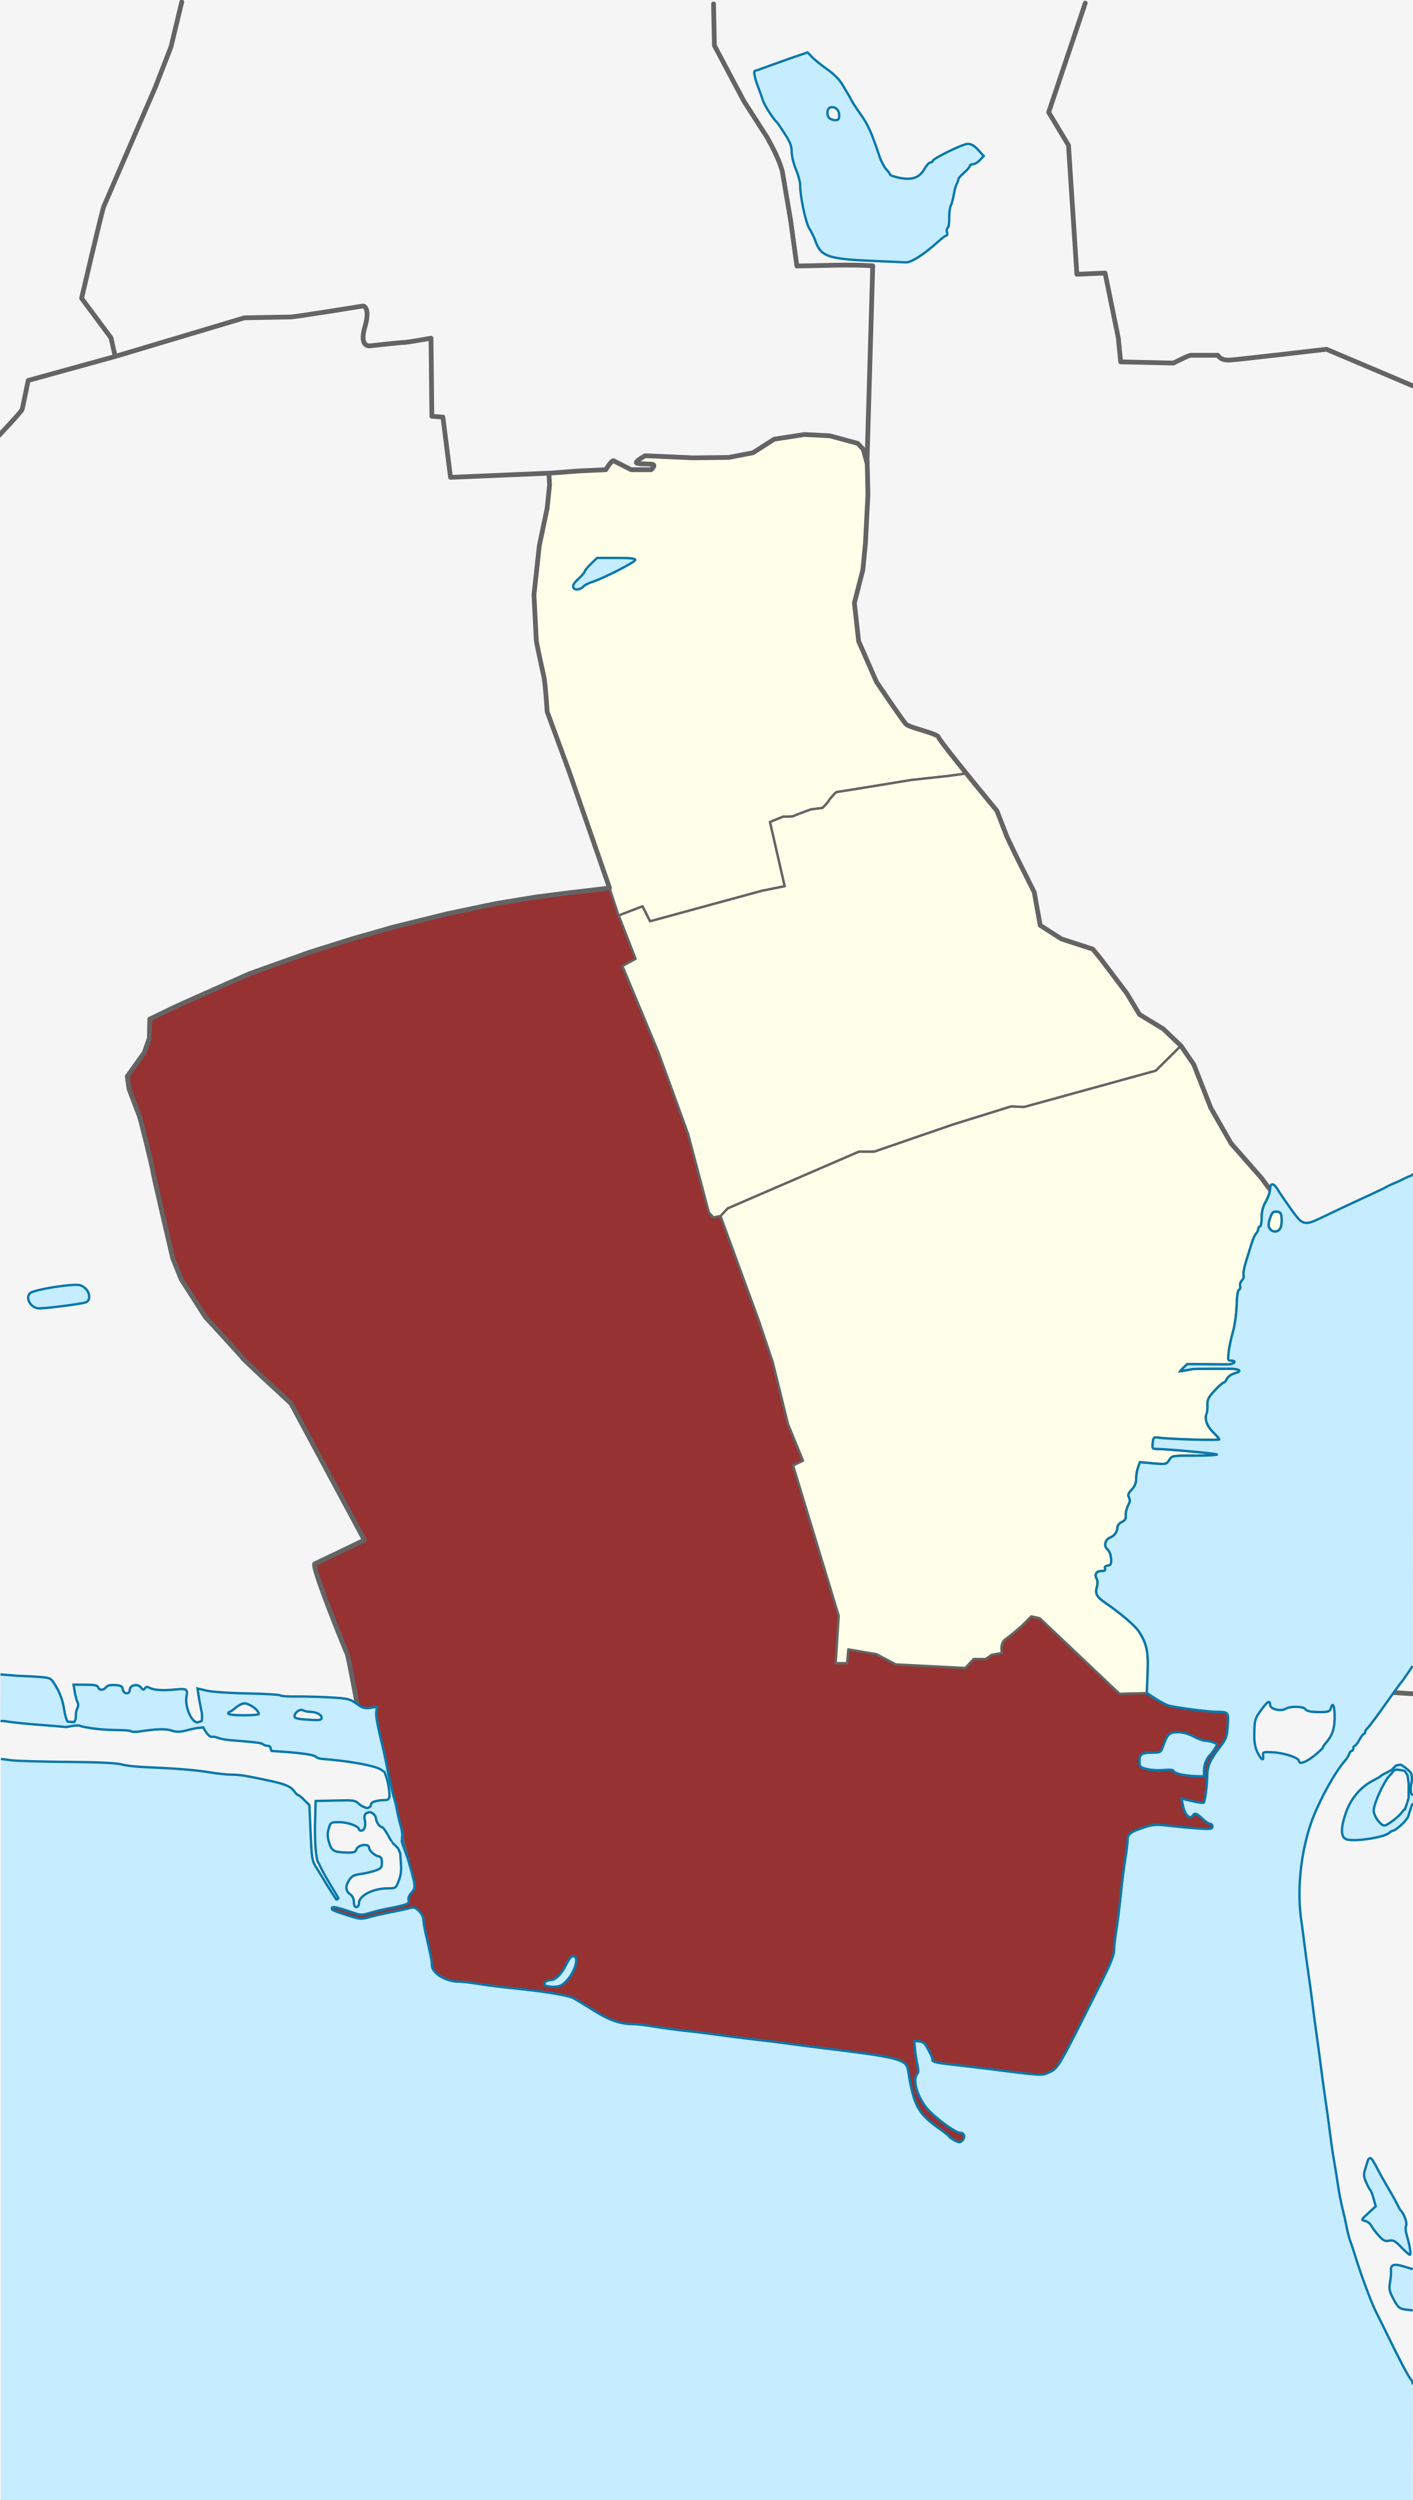
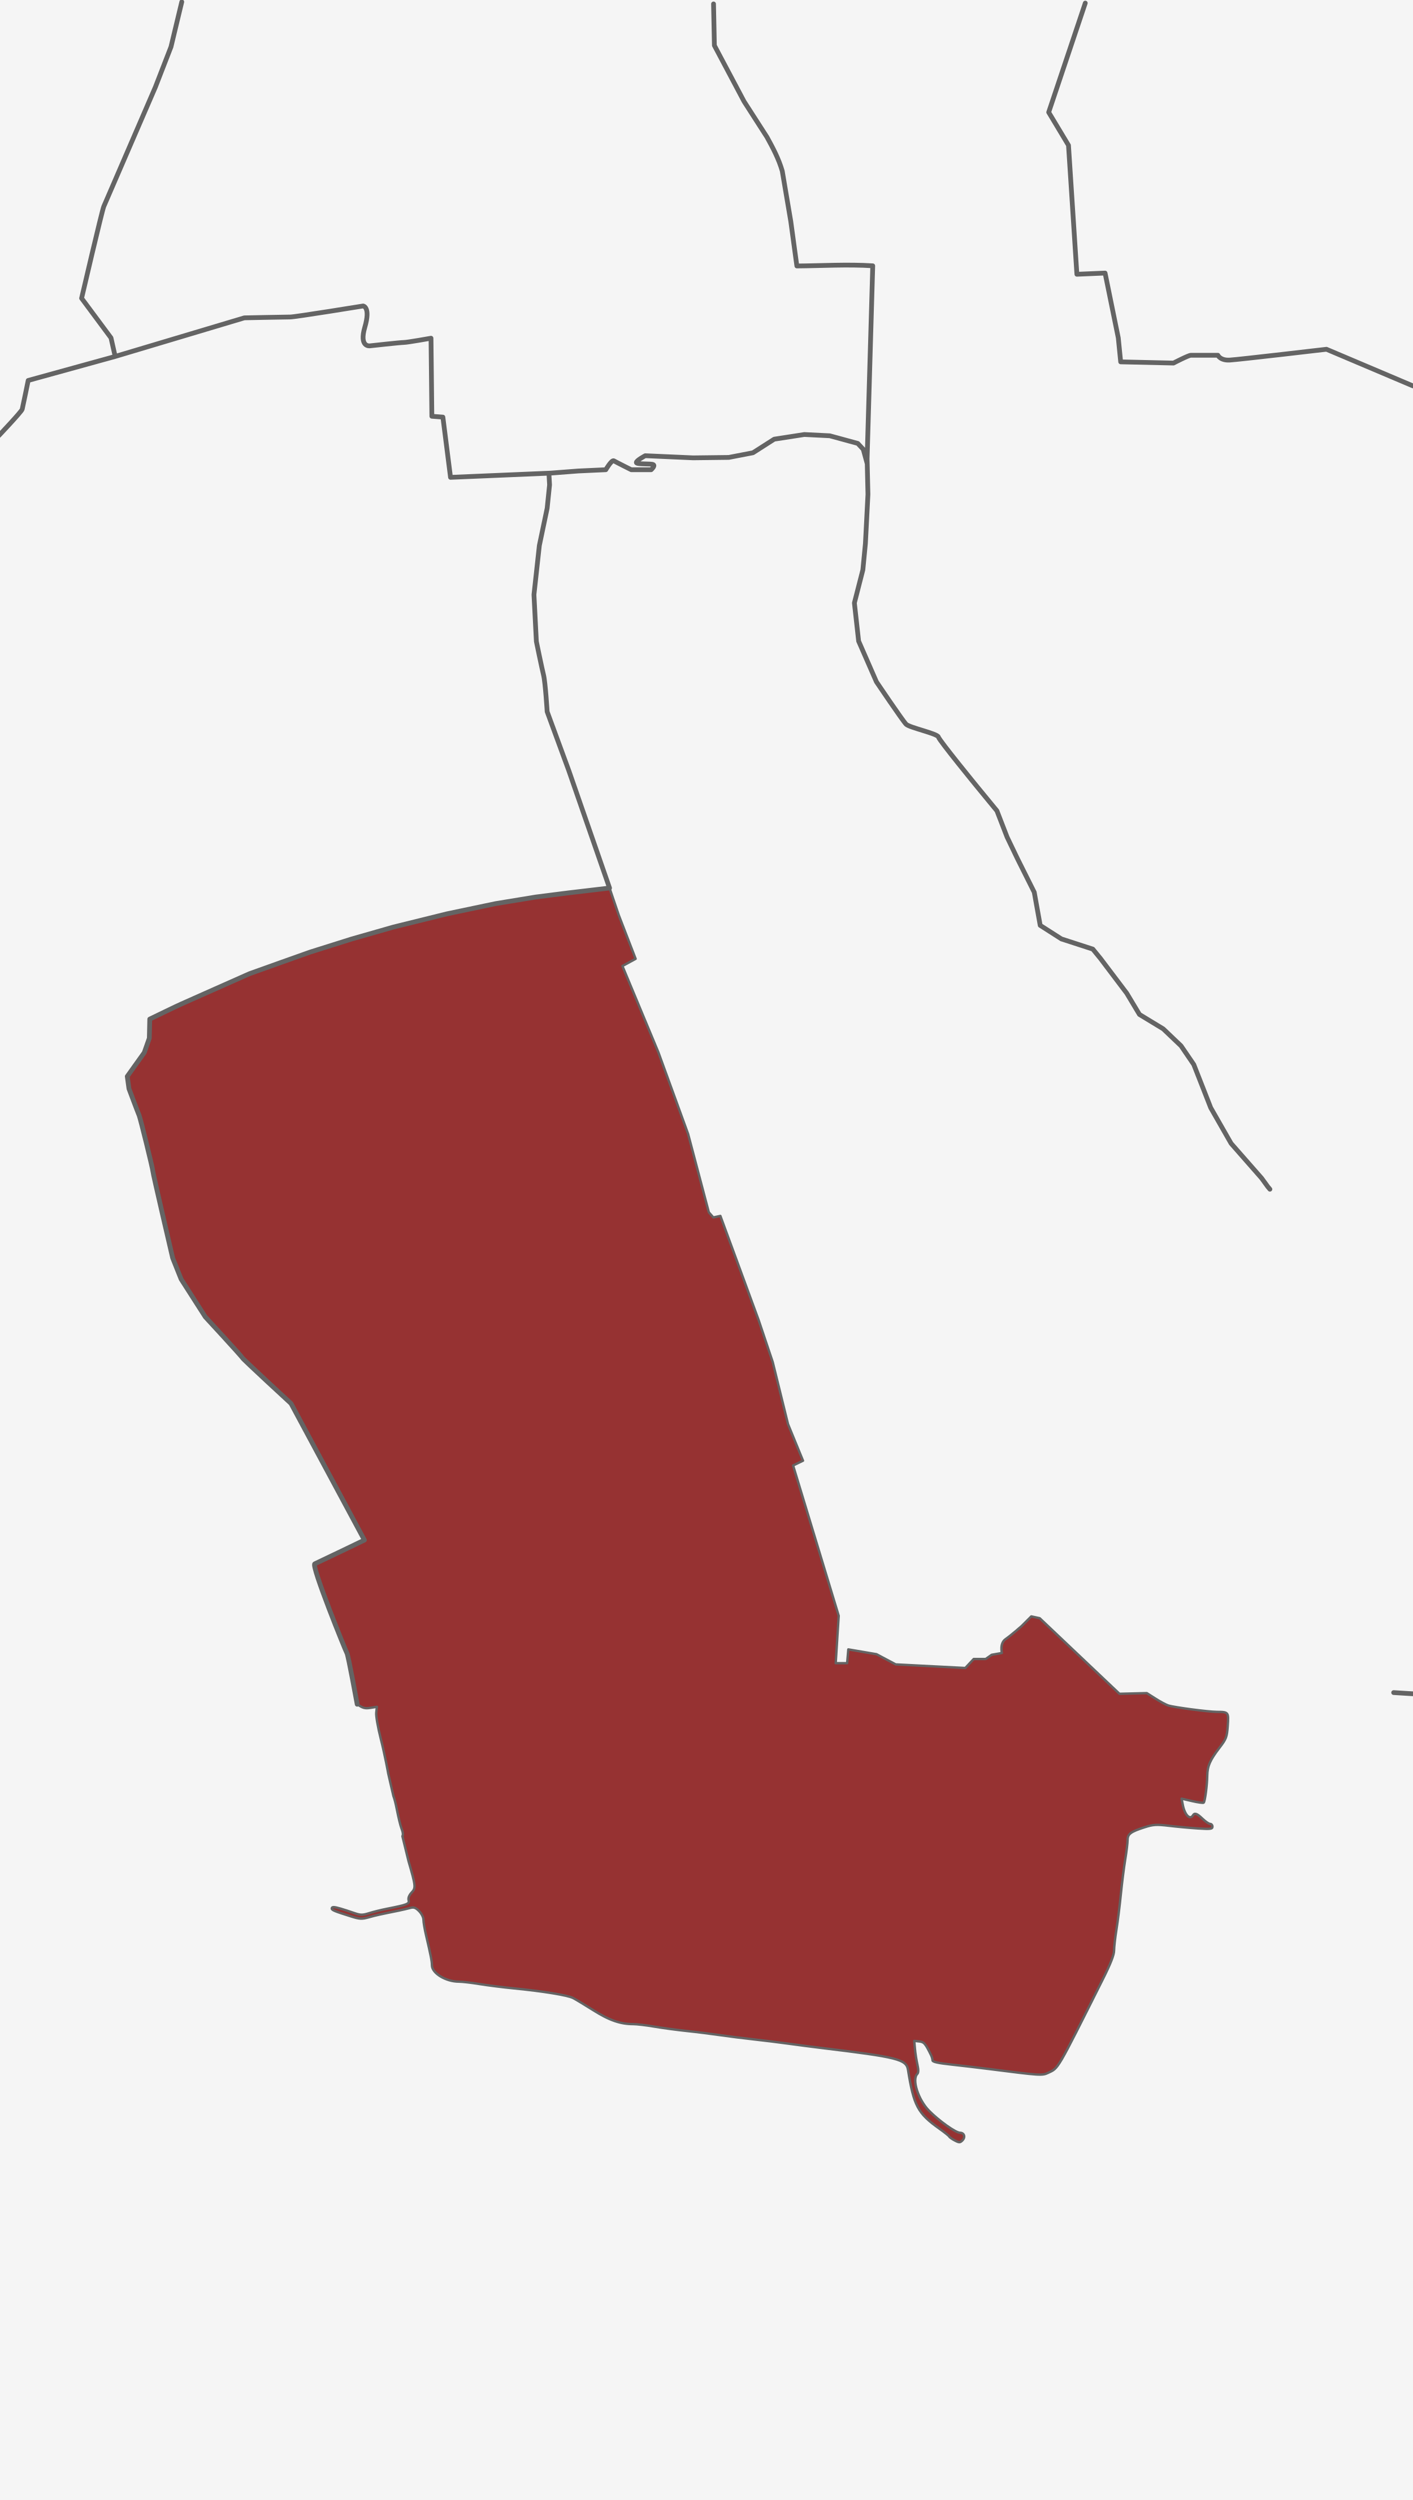
<svg xmlns="http://www.w3.org/2000/svg" xmlns:ns1="http://www.inkscape.org/namespaces/inkscape" xmlns:ns2="http://sodipodi.sourceforge.net/DTD/sodipodi-0.dtd" width="594.79" height="1052.36" id="svg3775" version="1.1" ns1:version="0.48.1 " ns2:docname="Hvidovre_municipality.svg">
  <title id="title4437">Hvidovre municipality</title>
  <defs id="defs3" />
  <ns2:namedview ns1:document-units="px" id="base" pagecolor="#ffffff" bordercolor="#666666" borderopacity="1.0" ns1:pageopacity="0.0" ns1:pageshadow="2" ns1:zoom="0.49497475" ns1:cx="128.31494" ns1:cy="614.74326" ns1:current-layer="svg3775" showgrid="false" units="px" fit-margin-top="0" fit-margin-left="0" fit-margin-right="0" fit-margin-bottom="0" ns1:window-width="678" ns1:window-height="716" ns1:window-x="2089" ns1:window-y="32" ns1:window-maximized="0" showguides="true" ns1:guide-bbox="true" />
  <rect style="fill:#f5f5f5;stroke:none" id="Denmark-BG" width="594.79" height="1052.36" x="0" y="0" />
  <g id="Hvidovre_municipality">
    <path id="Avedøre_sogn" style="color:#000000;fill:#963232;fill-opacity:1;stroke:#646464;stroke-width:1;stroke-linecap:round;stroke-linejoin:round;stroke-miterlimit:4;stroke-opacity:1;stroke-dasharray:none;stroke-dashoffset:0;marker:none;visibility:visible;display:inline;overflow:visible;enable-background:accumulate" d="m 319.334,555.617 5.935,17.678 6.44,26.138 6.313,15.405 -4.167,2.02 19.193,63.261 -1.263,19.951 4.798,0 0.505,-5.808 11.869,2.02 8.081,4.293 29.294,1.515 3.536,-3.788 5.051,0 2.525,-1.768 4.293,-0.758 c 0,0 -1.01,-4.041 1.515,-5.808 2.525,-1.768 6.819,-5.556 6.819,-5.556 l 4.041,-4.041 3.536,0.758 33.588,31.82 11.502,-0.288 3.637,2.308 c 2.005,1.29 4.455,2.598 5.438,2.906 2.519,0.791 16.901,2.68 20.469,2.688 4.846,0.009 4.946,0.113 4.531,5.906 -0.338,4.723 -0.647,5.505 -3.406,9.094 -4.058,5.278 -5.157,7.794 -5.219,11.906 -0.061,4.063 -0.95,10.762 -1.5,11.312 -0.211,0.211 -2.391,-0.084 -4.844,-0.656 l -4.469,-1.031 0.5,2.531 c 0.802,4.274 2.992,6.586 4.281,4.5 0.723,-1.17 1.695,-0.825 4.062,1.438 1.233,1.179 2.656,2.156 3.188,2.156 0.531,0 0.969,0.519 0.969,1.156 0,1.012 -0.794,1.105 -6.25,0.75 -3.438,-0.224 -8.922,-0.736 -12.188,-1.125 -5.121,-0.61 -6.503,-0.522 -10.094,0.625 -5.928,1.894 -7.184,2.84 -7.188,5.375 -10e-4,1.182 -0.452,4.879 -1,8.219 -0.548,3.339 -1.375,9.911 -1.844,14.625 -0.469,4.714 -1.29,11.375 -1.844,14.812 -0.553,3.438 -1,7.435 -1,8.875 0,1.8 -1.465,5.545 -4.688,11.969 -19.636,39.145 -18.635,37.399 -23.062,39.5 -2.535,1.203 -3.14,1.161 -24.75,-1.594 -4.321,-0.551 -11.487,-1.395 -15.906,-1.875 -5.796,-0.63 -8.031,-1.124 -8.031,-1.812 0,-0.525 -0.292,-1.505 -0.625,-2.188 -2.399,-4.909 -2.936,-5.54 -4.969,-5.75 l -2.094,-0.219 0.312,3.438 c 0.172,1.888 0.639,4.835 1.031,6.562 0.489,2.158 0.453,3.39 -0.062,3.906 -2.331,2.331 0.37,10.79 4.906,15.438 4.079,4.179 11.273,9.312 13.062,9.312 1.81,0 2.405,1.845 1.031,3.219 -1.006,1.006 -1.331,1.007 -3.219,0.031 -1.155,-0.597 -2.21,-1.347 -2.344,-1.656 -0.134,-0.31 -2.027,-1.808 -4.188,-3.344 -9.085,-6.456 -10.742,-9.615 -13.156,-24.719 -0.712,-4.454 -4.253,-5.327 -36.469,-9.219 -3.536,-0.427 -9.812,-1.245 -13.938,-1.812 -4.125,-0.568 -10.728,-1.387 -14.656,-1.812 -3.929,-0.425 -10.174,-1.208 -13.906,-1.75 -3.732,-0.542 -10.156,-1.351 -14.281,-1.781 -4.125,-0.43 -10.283,-1.265 -13.656,-1.844 -3.373,-0.579 -7.299,-1.031 -8.719,-1.031 -5.46,0 -10.121,-1.616 -16.781,-5.812 -3.662,-2.307 -7.539,-4.648 -8.594,-5.188 -2.247,-1.149 -12.652,-2.848 -24.75,-4.031 -4.714,-0.461 -11.317,-1.295 -14.656,-1.844 -3.339,-0.548 -7.242,-0.999 -8.656,-1 -5.493,-0.005 -11.344,-3.568 -11.344,-6.906 0,-1.675 -0.455,-4.073 -2.438,-12.5 -0.616,-2.618 -1.125,-5.591 -1.125,-6.625 0,-1.062 -0.814,-2.658 -1.844,-3.688 -1.45,-1.45 -2.215,-1.731 -3.75,-1.312 -1.061,0.289 -3.268,0.818 -4.938,1.156 -7.967,1.612 -9.352,1.902 -12.469,2.781 -2.943,0.83 -3.834,0.776 -7.5,-0.375 -6.744,-2.117 -8.094,-2.65 -8.094,-3.312 0,-0.397 0.203,-0.611 0.832,-0.597 1.133,0.026 3.65,0.792 8.855,2.566 2.467,0.84 3.354,0.82 6.062,-0.031 1.748,-0.549 5.112,-1.381 7.469,-1.844 8.648,-1.699 9.54,-2.039 9.125,-3.625 -0.243,-0.929 0.226,-2.095 1.281,-3.219 1.807,-1.923 1.733,-2.711 -1.312,-13.188 l -2.574,-10.504 c 0.395,-0.756 0.196,-1.746 -0.457,-3.465 -0.407,-1.071 -1.25,-4.572 -1.875,-7.75 -0.535,-2.722 -1.021,-4.61 -1.452,-5.671 l -2.201,-9.545 c -0.022,-0.233 -1.397,-7.778 -3.16,-14.721 -1.18,-4.646 -2.031,-9.538 -1.875,-10.875 l 0.281,-2.438 -2.75,0.438 c -2.321,0.371 -3.222,0.111 -5.681,-1.633 0,0 -3.618,-20.418 -4.154,-21.311 -0.536,-0.893 -15.179,-36.964 -13.571,-37.679 1.607,-0.714 20.893,-10 20.893,-10 l -30.893,-57.5 c 0,0 -20.179,-18.571 -20.536,-19.286 -0.357,-0.714 -15.536,-17.143 -15.536,-17.143 L 76.25,538.431 72.679,529.503 c 0,0 -8.393,-35.893 -8.393,-36.786 0,-0.893 -5.179,-21.964 -5.714,-23.214 -0.536,-1.25 -4.286,-11.25 -4.286,-11.25 l -0.714,-5.179 7.143,-10 2.143,-6.071 0.179,-8.036 c 0,0 12.143,-5.893 13.036,-6.25 0.893,-0.357 28.036,-12.5 28.929,-12.857 0.893,-0.357 25.536,-9.107 25.536,-9.107 l 17.452,-5.497 17.678,-5.051 22.476,-5.556 20.456,-4.293 16.92,-2.778 13.89,-1.768 17.173,-2.02 3.914,11.49 7.071,18.309 -5.556,3.03 15.152,36.365 12.501,34.345 8.713,32.956 1.894,2.147 2.967,-0.631 z" ns1:connector-curvature="0" ns2:nodetypes="ccccccccccccccccsccccccscsssscccssssssscssssssssssccccsssscsssssssscssssscsssscsssssscsssccssccscccccsccscccsscccccssccccccccccccccccc" />
-     <path id="Hvidovre_sogn" style="color:#000000;fill:#fefee9;fill-opacity:1;stroke:#646464;stroke-width:1;stroke-linecap:round;stroke-linejoin:round;stroke-miterlimit:4;stroke-opacity:1;stroke-dasharray:none;stroke-dashoffset:0;marker:none;visibility:visible;display:inline;overflow:visible;enable-background:accumulate" d="m 256.579,373.79 -17.173,-49.497 -9.091,-24.749 c 0,0 -0.758,-12.374 -1.515,-15.405 -0.758,-3.03 -3.03,-14.142 -3.03,-14.142 l -1.01,-19.698 2.273,-20.708 3.283,-15.657 1.01,-9.849 0.104,-4.742 11.964,-1.089 L 255,197.717 c 0,0 2.5,-4.286 3.393,-3.75 0.893,0.536 7.321,3.75 7.321,3.75 l 8.393,0 c 0,0 1.786,-1.607 0.893,-2.143 -0.893,-0.536 -7.143,0 -7.143,-0.893 0,-0.893 3.75,-2.857 3.75,-2.857 l 20.179,0.893 15,-0.179 10.179,-1.964 8.929,-5.714 12.679,-1.964 10.714,0.536 11.786,3.214 2.321,2.5 1.67,5.921 0.294,13.008 -1.071,20.714 -1.071,11.071 -3.571,13.929 1.786,16.071 7.5,17.143 c 0,0 11.071,16.429 12.5,17.857 1.429,1.429 13.214,3.929 13.571,5.357 0.23,0.918 6.951,9.361 11.718,15.37 l -7.077,0.978 -16.162,1.768 c 0,0 -30.683,5.051 -31.188,5.051 -0.505,0 -2.904,2.778 -3.409,3.662 -0.505,0.884 -2.652,3.03 -2.652,3.03 l -4.925,0.631 c 0,0 -6.566,2.399 -7.197,2.778 -0.631,0.379 -4.419,0.253 -4.419,0.253 l -5.556,2.273 6.187,27.022 -9.47,1.894 -47.225,12.879 -3.157,-6.313 -10.102,3.914 z" ns1:connector-curvature="0" ns2:nodetypes="cccsccccccccsccssccccccccccccccccsscccssccscccccccc" />
-     <path id="Risbjerg_sogn" style="color:#000000;fill:#fefee9;fill-opacity:1;stroke:#646464;stroke-width:1;stroke-linecap:round;stroke-linejoin:round;stroke-miterlimit:4;stroke-opacity:1;stroke-dasharray:none;stroke-dashoffset:0;marker:none;visibility:visible;display:inline;overflow:visible;enable-background:accumulate" d="m 267.564,403.59 -5.556,3.03 15.152,36.365 12.501,34.345 8.713,32.956 1.894,2.147 3.157,-0.631 2.904,-3.157 55.18,-23.865 6.44,0 32.956,-11.364 24.749,-7.702 5.43,0.253 55.432,-15.279 10.586,-10.507 -7.458,-7.106 -10,-6.071 -5.357,-8.929 -11.071,-14.643 -3.214,-3.929 -13.214,-4.286 -8.929,-5.714 -2.5,-13.929 -7.143,-14.286 -4.286,-8.929 -4.286,-11.071 -8.214,-10 c 0,0 -2.051,-2.507 -4.71,-5.701 l -7.077,0.978 -16.162,1.768 c 0,0 -30.683,5.051 -31.188,5.051 -0.505,0 -2.904,2.778 -3.409,3.662 -0.505,0.884 -2.652,3.03 -2.652,3.03 l -4.925,0.631 c 0,0 -6.566,2.399 -7.197,2.778 -0.631,0.379 -4.419,0.253 -4.419,0.253 l -5.556,2.273 6.187,27.022 -9.47,1.894 -47.225,12.879 -3.157,-6.313 -10.038,3.851 z" ns1:connector-curvature="0" ns2:nodetypes="ccccccccccccccccccccccccccccccssccscccccccc" />
-     <path ns2:nodetypes="ccssssccccccccccccccccccsccccccssssssscssccssssscccssscssssccsssssccccsssscccsssssscsccccccccccccccccc" ns1:connector-curvature="0" d="m 537,509.969 c 0.157,0.002 0.314,0.01 0.5,0.031 1.525,0.178 1.846,0.612 2.031,2.844 0.121,1.457 -0.133,3.323 -0.562,4.125 -0.87,1.625 -2.847,1.903 -4.156,0.594 -1.084,-1.084 -1.094,-2.351 0,-5.375 0.625,-1.729 1.091,-2.233 2.188,-2.219 z m -217.666,45.649 5.935,17.678 6.44,26.138 6.313,15.405 -4.167,2.02 19.193,63.261 -1.263,19.951 4.798,0 0.505,-5.808 11.869,2.02 8.081,4.293 29.294,1.515 3.536,-3.788 5.051,0 2.525,-1.768 4.293,-0.758 c 0,0 -1.01,-4.041 1.515,-5.808 2.525,-1.768 6.819,-5.556 6.819,-5.556 l 4.041,-4.041 3.536,0.758 33.588,31.82 11.502,-0.288 0.355,-8.473 c 0.373,-9.046 -0.404,-12.578 -3.844,-17.688 -1.584,-2.353 -7.753,-7.595 -13.875,-11.781 -3.792,-2.592 -4.465,-3.9 -3.594,-6.938 0.325,-1.132 0.267,-2.518 -0.125,-3.219 -1.026,-1.834 -0.132,-3.281 2,-3.281 1.345,0 1.781,-0.298 1.5,-1.031 -0.258,-0.671 0.132,-1.104 1.156,-1.25 1.337,-0.19 1.545,-0.61 1.406,-2.938 -0.099,-1.658 -0.719,-3.21 -1.562,-3.938 -1.617,-1.395 -0.948,-4.136 1.188,-4.938 1.735,-0.651 3.004,-2.397 3.031,-4.188 0.014,-0.896 0.741,-1.841 1.844,-2.344 1.275,-0.581 1.796,-1.327 1.688,-2.438 -0.155,-1.581 0.331,-3.391 1.469,-5.562 0.325,-0.621 0.269,-1.671 -0.125,-2.375 -0.552,-0.986 -0.319,-1.711 1.125,-3.219 1.287,-1.343 1.875,-2.714 1.875,-4.469 0,-1.393 0.342,-3.552 0.781,-4.812 l 0.812,-2.312 5.562,0.5 c 5.443,0.475 5.58,0.427 6.781,-1.406 1.223,-1.867 1.251,-1.844 10.906,-1.844 5.324,0 9.454,-0.233 9.188,-0.5 -0.417,-0.417 -20.239,-2.241 -25.5,-2.344 -1.658,-0.032 -1.799,-0.239 -1.531,-2.531 0.277,-2.373 0.418,-2.51 2.531,-2.188 4.182,0.639 25.469,1.241 25.469,0.719 0,-0.285 -1.139,-1.617 -2.531,-2.969 -2.629,-2.553 -3.738,-5.653 -2.812,-7.844 0.296,-0.7 0.451,-2.401 0.375,-3.781 -0.113,-2.063 0.413,-3.123 2.969,-5.906 1.709,-1.861 3.43,-3.375 3.812,-3.375 0.382,0 1.018,-0.72 1.406,-1.594 0.391,-0.881 1.744,-1.885 3.031,-2.25 3.31,-0.937 2.848,-1.778 -1.094,-2.031 -0.706,-0.045 -15.793,0.04 -16.286,0.121 -0.668,0.109 -4.866,0.951 -5.36,0.993 0.518,-0.756 2.619,-2.672 2.996,-3.047 0.395,-0.045 16.648,0.179 17.588,0.089 2.515,-0.242 3.255,-1.562 0.875,-1.562 -1.334,0 -1.416,-0.307 -1,-3.75 0.249,-2.062 1.072,-5.862 1.812,-8.438 0.741,-2.575 1.426,-7.55 1.531,-11.031 0.119,-3.952 0.491,-6.424 1,-6.594 0.448,-0.149 0.654,-0.854 0.469,-1.562 -0.185,-0.708 0.163,-1.788 0.781,-2.406 0.619,-0.619 0.931,-1.648 0.688,-2.281 -0.243,-0.634 0.219,-3.154 1,-5.594 0.781,-2.44 1.843,-5.888 2.375,-7.656 0.532,-1.768 1.372,-3.637 1.875,-4.156 0.503,-0.519 0.906,-1.376 0.906,-1.938 0,-0.561 0.326,-1.031 0.719,-1.031 0.393,0 0.714,-1.688 0.719,-3.75 0.006,-2.674 0.545,-4.658 1.812,-6.875 0.977,-1.71 1.75,-4.018 1.699,-5.119 l -0.944,-1.034 -2.589,-3.571 -12.857,-14.643 -8.571,-15 -3.214,-8.214 -3.929,-10 -5.399,-7.894 -10.586,10.507 -55.432,15.279 -5.43,-0.253 -24.749,7.702 -32.956,11.364 -6.44,0 -55.18,23.865 -3.03,3.22 z" style="color:#000000;fill:#fefee9;fill-opacity:1;stroke:#646464;stroke-width:1;stroke-linecap:round;stroke-linejoin:round;stroke-miterlimit:4;stroke-opacity:1;stroke-dasharray:none;stroke-dashoffset:0;marker:none;visibility:visible;display:inline;overflow:visible;enable-background:accumulate" id="Strandmarks_sogn" />
  </g>
  <g id="other">
    <path id="municipality_border" style="color:#000000;fill:none;stroke:#646464;stroke-width:2;stroke-linecap:round;stroke-linejoin:round;stroke-miterlimit:4;stroke-opacity:1;stroke-dasharray:none;stroke-dashoffset:0;marker:none;visibility:visible;display:inline;overflow:visible;enable-background:accumulate" d="m 456.841,1.296 -15.405,45.962 8.334,13.89 3.536,54.296 11.869,-0.505 5.556,27.274 1.01,10.102 22.223,0.505 c 0,0 6.313,-3.283 7.324,-3.283 1.01,0 11.364,0 11.364,0 0,0 1.01,2.273 5.051,2.02 4.041,-0.253 40.659,-4.546 40.659,-4.546 l 36.365,15.405 m -8.081,550.028 8.081,0.505 M -0.505,183.376 c 0,0 9.596,-10.102 9.849,-11.112 0.253,-1.01 2.525,-12.122 2.525,-12.122 l 36.618,-10.102 -1.768,-7.829 -12.374,-16.668 c 0,0 8.586,-36.871 9.344,-38.638 C 44.447,85.139 65.407,36.652 65.407,36.652 L 71.973,19.732 76.519,0.791 M 300.357,1.646 l 0.357,17.5 12.5,23.571 9.643,15 c 2.493,4.528 4.927,9.096 6.429,14.286 l 3.571,21.071 2.576,18.878 c 10.636,-0.079 21.387,-0.749 31.941,-0.067 L 365,193.074 l 0.357,15 -1.071,20.714 -1.071,11.071 -3.571,13.929 1.786,16.071 7.5,17.143 c 0,0 11.071,16.429 12.5,17.857 1.429,1.429 13.214,3.929 13.571,5.357 0.357,1.429 16.429,21.071 16.429,21.071 l 8.214,10 4.286,11.071 4.286,8.929 7.143,14.286 2.5,13.929 8.929,5.714 13.214,4.286 3.214,3.929 11.071,14.643 5.357,8.929 10,6.071 7.5,7.143 5.357,7.857 3.929,10 3.214,8.214 8.571,15 12.857,14.643 2.589,3.571 0.893,1.071 M 48.482,150.039 102.857,133.789 c 0,0 17.143,-0.357 19.286,-0.357 2.143,0 30.714,-4.643 30.714,-4.643 0,0 3.214,0.357 0.714,8.929 -2.5,8.571 2.143,7.857 2.143,7.857 0,0 12.857,-1.429 14.286,-1.429 1.429,0 11.429,-1.786 11.429,-1.786 l 0.357,32.857 4.643,0.357 3.214,25.357 42.143,-1.786 11.607,-0.893 L 255,197.717 c 0,0 2.5,-4.286 3.393,-3.75 0.893,0.536 7.321,3.75 7.321,3.75 l 8.393,0 c 0,0 1.786,-1.607 0.893,-2.143 -0.893,-0.536 -7.143,0 -7.143,-0.893 0,-0.893 3.75,-2.857 3.75,-2.857 l 20.179,0.893 15,-0.179 10.179,-1.964 8.929,-5.714 12.679,-1.964 10.714,0.536 11.786,3.214 2.321,2.5 L 365,195.039 M 150.357,717.36 c 0,0 -3.75,-20.536 -4.286,-21.429 -0.536,-0.893 -15.179,-36.964 -13.571,-37.679 1.607,-0.714 20.893,-10 20.893,-10 l -30.893,-57.5 c 0,0 -20.179,-18.571 -20.536,-19.286 -0.357,-0.714 -15.536,-17.143 -15.536,-17.143 L 76.25,538.431 72.679,529.503 c 0,0 -8.393,-35.893 -8.393,-36.786 0,-0.893 -5.179,-21.964 -5.714,-23.214 -0.536,-1.25 -4.286,-11.25 -4.286,-11.25 l -0.714,-5.179 7.143,-10 2.143,-6.071 0.179,-8.036 c 0,0 12.143,-5.893 13.036,-6.25 0.893,-0.357 28.036,-12.5 28.929,-12.857 0.893,-0.357 25.536,-9.107 25.536,-9.107 l 17.452,-5.497 17.678,-5.051 22.476,-5.556 20.456,-4.293 16.92,-2.778 13.89,-1.768 17.173,-2.02 -17.173,-49.497 -9.091,-24.749 c 0,0 -0.758,-12.374 -1.515,-15.405 -0.758,-3.03 -3.03,-14.142 -3.03,-14.142 l -1.01,-19.698 2.273,-20.708 3.283,-15.657 1.01,-9.849 -0.253,-4.546" ns1:connector-curvature="0" ns2:nodetypes="ccccccccscscccccsccccsccccccccccccccccccssccccccccccccccccccccccscscscccccccsccssccccccccccccsccscccsscccccssccccccccccscccccc" />
-     <path style="fill:#c6ecff;fill-opacity:1;fill-rule:evenodd;stroke:none;stroke-opacity:1" d="m 339.938,22.062 -6.031,2.062 c -3.312,1.148 -8.228,2.909 -10.938,3.906 -2.709,0.997 -5.049,1.812 -5.188,1.812 -0.663,0 -0.121,2.896 1.219,6.438 0.815,2.155 1.794,4.891 2.156,6.062 0.593,1.918 4.516,8.045 5.719,8.938 0.265,0.196 1.785,2.421 3.406,4.938 2.308,3.582 2.969,5.241 2.969,7.688 0,1.726 0.795,5.032 1.781,7.375 0.982,2.333 1.781,5.307 1.781,6.625 0,4.926 2.323,15.829 3.906,18.344 0.88,1.397 2.043,3.812 2.594,5.375 2.247,6.382 5.334,7.422 24.562,8.219 6.679,0.277 12.646,0.531 13.25,0.594 2.276,0.235 7.592,-3.134 14.062,-8.969 1.416,-1.277 2.86,-2.344 3.219,-2.344 0.359,0 0.458,-0.591 0.219,-1.344 -0.239,-0.753 -0.094,-1.593 0.312,-1.844 0.406,-0.251 0.673,-2.148 0.625,-4.219 -0.048,-2.071 0.259,-4.37 0.656,-5.125 0.397,-0.755 0.962,-2.826 1.25,-4.594 0.288,-1.768 0.851,-3.871 1.281,-4.656 0.431,-0.786 0.729,-1.643 0.656,-1.906 -0.073,-0.263 0.979,-1.458 2.344,-2.656 1.365,-1.198 2.5,-2.501 2.5,-2.906 0,-0.405 0.564,-0.75 1.281,-0.75 0.717,0 2.045,-0.768 2.938,-1.719 l 1.625,-1.719 -2.312,-2.562 c -1.64,-1.803 -2.958,-2.562 -4.406,-2.562 -2.121,0 -14.844,6.243 -14.844,7.281 0,0.321 -0.421,0.562 -0.938,0.562 -0.517,0 -1.635,1.235 -2.469,2.719 -2.079,3.7 -5.251,4.815 -10.531,3.719 -2.156,-0.448 -3.938,-1.053 -3.938,-1.344 0,-0.291 -0.71,-1.303 -1.594,-2.25 -0.884,-0.947 -2.151,-3.337 -2.812,-5.312 -3.424,-10.227 -4.787,-13.296 -7.781,-17.531 -1.799,-2.545 -3.502,-5.098 -3.781,-5.688 -0.279,-0.589 -0.899,-1.738 -1.375,-2.531 -0.476,-0.794 -1.729,-2.906 -2.781,-4.688 -1.178,-1.994 -3.603,-4.421 -6.344,-6.344 -2.448,-1.717 -5.298,-4.031 -6.344,-5.125 z m 10.156,23.062 c 1.664,-0.159 3.156,1.291 3.156,3.312 0,1.734 -0.311,2.125 -1.656,2.125 -0.904,0 -2.029,-0.372 -2.5,-0.844 -1.222,-1.222 -1.045,-3.929 0.281,-4.438 0.241,-0.092 0.481,-0.133 0.719,-0.156 z m -98.781,189.719 -2.594,2.531 c -1.435,1.394 -2.625,2.85 -2.625,3.219 0,0.369 -1.185,1.743 -2.625,3.062 -1.838,1.684 -2.456,2.761 -2.125,3.625 0.513,1.338 3.072,1.015 4.406,-0.562 0.393,-0.464 2.051,-1.283 3.688,-1.812 4.536,-1.469 17.623,-8.146 17.938,-9.156 0.211,-0.678 -1.703,-0.906 -7.906,-0.906 z M 537,509.969 c 0.157,0.002 0.314,0.01 0.5,0.031 1.525,0.178 1.846,0.612 2.031,2.844 0.121,1.457 -0.133,3.323 -0.562,4.125 -0.87,1.625 -2.847,1.903 -4.156,0.594 -1.084,-1.084 -1.094,-2.351 0,-5.375 0.625,-1.729 1.091,-2.233 2.188,-2.219 z M 31.562,540.812 c -0.683,0.017 -1.512,0.066 -2.531,0.156 -6.477,0.574 -15.094,2.29 -16.25,3.25 -2.178,1.807 -0.277,5.826 3.062,6.469 1.672,0.322 18.797,-1.825 20.438,-2.562 1.958,-0.881 1.581,-4.334 -0.656,-6.094 -1.229,-0.966 -2.015,-1.27 -4.062,-1.219 z M 534.156,716.375 c 0.347,0.013 0.5,0.459 0.5,1.312 0,1.742 4.545,2.823 6.562,1.562 1.878,-1.173 7.551,-1.045 8.25,0.188 0.318,0.561 1.816,1.051 3.406,1.125 5.782,0.27 6.925,0.045 7.312,-1.438 0.791,-3.026 1.625,-1.195 1.625,3.531 0,4.987 -0.985,7.875 -3.75,11.031 -0.688,0.785 -1.25,1.652 -1.25,1.938 0,0.285 -1.641,1.833 -3.656,3.438 -3.5,2.787 -6.344,3.771 -6.344,2.188 0,-1.33 -6.166,-3.412 -10.812,-3.656 -4.364,-0.23 -4.527,-0.167 -4.312,1.375 0.355,2.55 -0.819,1.857 -2.375,-1.406 -1.089,-2.283 -1.398,-4.298 -1.312,-8.469 0.105,-5.085 0.304,-5.751 2.75,-9.156 1.747,-2.431 2.829,-3.584 3.406,-3.562 z M 102.844,717 c 2.214,0 6.06,2.826 6.094,4.469 0.006,0.295 -2.871,0.531 -6.406,0.531 -3.81,0 -6.438,-0.295 -6.438,-0.719 0,-0.393 0.237,-0.718 0.531,-0.719 0.295,-4.8e-4 1.484,-0.8 2.625,-1.781 C 100.391,717.8 102.01,717 102.844,717 z m 24.219,2.719 c 0.179,0.021 0.322,0.063 0.469,0.156 0.58,0.367 1.988,0.681 3.094,0.688 2.57,0.014 4.75,1.174 4.75,2.531 0,0.823 -0.83,1.023 -3.75,0.875 -6.269,-0.317 -7.656,-0.61 -7.656,-1.562 0,-1.379 1.844,-2.838 3.094,-2.688 z m 368.719,9.406 c -3.551,0 -4.419,0.84 -6.188,5.906 -0.872,2.497 -1.116,2.679 -3.812,2.688 -5.172,0.017 -6.125,0.556 -6.125,3.5 0,2.49 0.184,2.663 3.062,3.406 1.67,0.431 4.866,0.608 7.125,0.406 2.659,-0.238 4.125,-0.086 4.125,0.406 0,0.418 1.362,1.064 3.031,1.438 1.67,0.374 4.54,0.708 6.406,0.75 l 3.406,0.094 0,-2.719 c 0,-2.29 1.281,-5.249 2.844,-6.594 0.228,-0.196 0.965,-1.227 1.656,-2.312 1.243,-1.954 1.242,-1.989 -0.594,-2.688 -1.02,-0.388 -2.545,-0.688 -3.406,-0.688 -0.861,0 -3.093,-0.83 -4.938,-1.812 -2.155,-1.147 -4.519,-1.781 -6.594,-1.781 z m 99.009,26.455 c 0,0 -0.647,-0.363 -0.758,-0.552 -0.11,-0.189 -0.205,-2.194 -0.189,-2.683 0.016,-0.489 0.316,-1.815 0.363,-2.068 0.047,-0.253 0.174,-1.326 0.142,-1.578 -0.032,-0.253 0,-1.042 -0.079,-1.263 -0.079,-0.221 -0.268,-1.089 -0.363,-1.247 -0.095,-0.158 -0.931,-0.947 -1.089,-1.089 -0.158,-0.142 -1.215,-1.042 -1.389,-1.184 -0.174,-0.142 -1.105,-0.726 -1.184,-0.789 -0.079,-0.063 -0.331,-0.316 -0.773,-0.316 -0.442,0 -1.926,0.395 -1.926,0.395 l -0.595,0.696 c -0.225,-0.06 -0.57,0.742 -1.576,1.317 -0.969,0.554 -2.254,1.219 -2.844,1.5 -0.589,0.281 -1.241,0.712 -1.438,0.938 -0.196,0.225 -1.584,1.043 -3.094,1.812 -5.164,2.631 -9.288,7.444 -11.344,13.25 -2.586,7.303 -2.341,11.135 0.75,11.656 4.367,0.737 15.227,-1.049 17.312,-2.844 0.62,-0.534 1.369,-0.969 1.656,-0.969 1.222,0 6.059,-4.553 6.438,-6.062 0.227,-0.906 0.635,-2.187 0.875,-2.812 0,0 0.472,-1.577 0.535,-1.656 0.063,-0.079 0.521,-0.947 0.521,-0.947 m -3.236,2.205 c -0.82,0.635 -1.553,1.943 -2.914,3.179 -2.357,2.142 -4.967,3.925 -5.812,3.938 -1.631,0.024 -4.531,-3.997 -4.531,-6.281 0,-2.947 4.384,-12.518 6.844,-14.906 0.64,-0.621 1.108,-1.212 1.428,-1.719 l 0.235,-0.21 c 0,0 0.726,-0.489 1.436,-0.395 0.71,0.095 3.046,0.442 3.094,0.521 0.047,0.079 1.2,1.831 1.2,1.831 l 0.489,3.52 -0.032,5.856 c 0,0 -0.552,2.257 -0.631,2.336 -0.079,0.079 -0.805,2.331 -0.805,2.331 z m -350.226,62.117 c -0.812,0 -1.895,1.298 -3,3.625 -1.781,3.752 -4.386,6.387 -6.375,6.406 -1.731,0.016 -3.212,1.132 -2.656,2.031 0.27,0.437 1.911,0.812 3.625,0.812 2.535,0 3.537,-0.412 5.344,-2.219 3.83,-3.83 5.791,-10.656 3.062,-10.656 z m 335.469,85 c -0.384,0 -0.809,0.415 -0.938,0.906 -0.129,0.491 -0.636,2.141 -1.125,3.656 -0.769,2.382 -0.69,3.161 0.438,5.719 0.717,1.628 1.516,3.116 1.781,3.312 0.265,0.196 0.844,1.789 1.312,3.531 l 0.875,3.156 -3.125,2.875 c -3.072,2.843 -3.077,2.861 -1.312,3.281 0.979,0.233 2.129,1.13 2.562,2 0.434,0.87 1.84,2.744 3.125,4.156 1.947,2.139 2.695,2.498 4.406,2.156 1.748,-0.35 2.505,0.053 5.094,2.75 1.673,1.742 3.281,3.173 3.594,3.188 0.635,0.03 0.043,-3.787 -1.281,-8.25 -0.508,-1.713 -0.602,-3.403 -0.25,-4.031 0.539,-0.963 -0.939,-5.171 -2.188,-6.25 -0.227,-0.196 -0.95,-1.469 -1.625,-2.844 -0.675,-1.375 -2.198,-4.129 -3.375,-6.094 -1.177,-1.964 -2.828,-4.835 -3.656,-6.406 -3.246,-6.156 -3.638,-6.812 -4.312,-6.812 z m 10.562,44.906 c -1.436,0.071 -1.953,0.905 -1.781,2.531 0.088,0.83 -0.094,2.98 -0.406,4.781 -0.495,2.854 -0.311,3.785 1.469,7.156 1.737,3.289 2.418,3.906 4.531,4.281 1.367,0.243 3.241,0.377 3.536,0.429 -0.04,-0.399 -0.004,-16.639 -0.004,-17.366 l -3.75,-1.125 c -1.555,-0.478 -2.732,-0.73 -3.594,-0.688 z M 156.812,763.25 c 0.786,0.491 1.425,1.472 1.438,2.156 0.026,1.433 1.636,3.719 2.594,3.719 0.358,0 1.441,1.451 2.406,3.219 0.966,1.768 1.798,3.219 1.844,3.219 0,0 2.213,2.099 2.402,2.352 0.189,0.253 1.017,2.273 1.017,2.273 -0.002,0.761 0.044,1.687 0.143,2.781 0.378,4.173 0.215,5.984 -0.781,8.594 -1.253,3.279 -1.259,3.281 -4.625,3.281 -6.222,0 -12.156,3.056 -12.156,6.25 0,0.97 -0.424,1.625 -1.062,1.625 -0.71,0 -1.062,-0.732 -1.062,-2.125 0,-1.212 -0.565,-2.493 -1.312,-3.031 -2.151,-1.548 -2.408,-3.376 -0.844,-5.906 1.196,-1.936 1.992,-2.43 4.812,-2.812 1.865,-0.253 4.679,-0.891 6.25,-1.438 2.562,-0.891 2.875,-1.242 2.875,-3.375 0,-1.813 -0.348,-2.454 -1.438,-2.656 -1.526,-0.284 -3.938,-2.457 -3.938,-3.562 0,-2.016 -4.708,-1.413 -5.375,0.688 -0.345,1.087 -1.09,1.339 -3.781,1.281 -5.653,-0.12 -6.639,-0.666 -7.688,-4.219 -0.728,-2.465 -0.776,-3.806 -0.156,-5.875 0.796,-2.658 0.838,-2.688 4.562,-2.688 3.52,0 8.145,1.717 8.156,3.031 0.002,0.295 0.468,0.531 1.031,0.531 1.33,0 2.004,-2.242 1.406,-4.625 -0.349,-1.389 -0.111,-2.149 0.875,-2.875 0.786,0.038 1.015,-0.759 2.406,0.187 z m -2.374,-2.193 c -0.786,-0.291 -2.333,-0.787 -3.283,-1.714 -1.641,-1.602 -2.134,-1.659 -10,-1.469 l -8.281,0.188 -0.219,8.219 c -0.26,9.593 0.351,16.779 1.531,18.031 2.333,5.135 6.78,11.984 8.257,14.604 -0.27,0.441 -0.458,0.659 -0.837,0.659 -2.549,-3.611 -6.066,-9.82 -8.763,-14.013 -1.44,-2.23 -1.65,-3.757 -2.094,-14.125 l -0.5,-11.625 -2.125,-2.125 c -1.17,-1.17 -2.349,-2.125 -2.625,-2.125 -0.276,0 -0.985,-0.681 -1.562,-1.5 -1.453,-2.059 -3.731,-3.054 -9.969,-4.406 C 103.846,747.462 100.978,747 97.562,747 c -1.883,0 -6.114,-0.447 -9.406,-1 -5.693,-0.956 -14.236,-1.651 -27.844,-2.219 -3.38,-0.141 -7.554,-0.643 -9.281,-1.125 -2.05,-0.572 -9.845,-0.931 -22.438,-1.031 -10.607,-0.084 -21.295,-0.386 -23.75,-0.688 L 0.375,740.375 c 0,104.115 0,208.229 0,312.344 198.094,0 396.188,0 594.281,0 -0.138,-1.37 0.089,-47.856 0.081,-49.029 -0.1,-1.113 -0.662,-1.99 -0.799,-2.128 -0.976,-0.977 -4.796,-8.214 -9.625,-18.156 -2.195,-4.518 -4.298,-8.749 -4.656,-9.406 -1.973,-3.622 -6.556,-15.802 -9.219,-24.5 -0.722,-2.357 -1.629,-5.112 -2.031,-6.094 -0.402,-0.982 -1.104,-3.705 -1.562,-6.062 -0.458,-2.357 -1.294,-6.058 -1.844,-8.219 -0.55,-2.161 -1.351,-6.335 -1.781,-9.281 -0.43,-2.946 -1.237,-7.92 -1.781,-11.062 -0.544,-3.143 -1.322,-8.621 -1.75,-12.156 -0.428,-3.536 -1.255,-9.487 -1.812,-13.219 -0.558,-3.732 -1.376,-9.652 -1.812,-13.188 -0.436,-3.536 -1.238,-9.487 -1.781,-13.219 -0.543,-3.732 -1.323,-9.683 -1.75,-13.219 -0.427,-3.536 -1.223,-9.487 -1.781,-13.219 -0.558,-3.732 -1.347,-9.504 -1.75,-12.844 -0.403,-3.339 -0.906,-7.219 -1.125,-8.594 -2.019,-12.694 -0.515,-28.618 3.969,-41.688 2.942,-8.578 10.08,-21.641 14.438,-26.469 0.683,-0.757 1.429,-1.971 1.656,-2.688 C 568.165,737.565 568.634,737 569,737 c 0.366,0 0.656,-0.504 0.656,-1.094 0,-0.589 0.294,-1.062 0.625,-1.062 0.331,0 1.197,-1.125 1.938,-2.5 0.74,-1.375 1.603,-2.5 1.906,-2.5 0.304,0 0.531,-0.365 0.531,-0.812 0,-0.448 0.439,-1.158 0.969,-1.594 0.53,-0.436 3.806,-4.808 7.281,-9.719 3.476,-4.911 6.501,-9.116 6.719,-9.312 0.217,-0.196 1.442,-1.872 2.719,-3.75 l 2.312,-3.406 c -0.053,-1.829 0.365,-202.659 0.163,-207.012 -0.881,0.51 -0.692,0.606 -0.726,0.606 -0.31,0 -1.768,0.619 -3.25,1.375 -1.482,0.756 -3.569,1.708 -4.625,2.125 -1.056,0.417 -2.379,1.077 -2.969,1.438 -0.589,0.36 -3.344,1.673 -6.094,2.938 -8.53,3.924 -14.067,6.522 -19.969,9.375 -8.27,3.998 -8.685,3.917 -13.719,-3.125 -2.317,-3.241 -4.841,-6.942 -5.594,-8.219 -1.709,-2.899 -3.219,-3.015 -3.219,-0.25 0,1.138 -0.773,3.447 -1.75,5.156 -1.267,2.217 -1.806,4.201 -1.812,6.875 -0.005,2.062 -0.326,3.75 -0.719,3.75 -0.393,0 -0.719,0.47 -0.719,1.031 0,0.561 -0.403,1.418 -0.906,1.938 -0.503,0.519 -1.343,2.388 -1.875,4.156 -0.532,1.768 -1.594,5.216 -2.375,7.656 -0.781,2.44 -1.243,4.96 -1,5.594 0.243,0.634 -0.069,1.663 -0.688,2.281 -0.619,0.619 -0.966,1.698 -0.781,2.406 0.185,0.708 -0.02,1.413 -0.469,1.562 -0.509,0.17 -0.881,2.642 -1,6.594 -0.105,3.482 -0.791,8.456 -1.531,11.031 -0.741,2.575 -1.564,6.375 -1.812,8.438 -0.416,3.443 -0.334,3.75 1,3.75 2.38,0 1.64,1.32 -0.875,1.562 -0.94,0.091 -17.193,-0.134 -17.588,-0.089 -0.378,0.374 -2.478,2.29 -2.996,3.047 0.495,-0.042 4.692,-0.883 5.36,-0.993 0.493,-0.081 15.58,-0.166 16.286,-0.121 3.941,0.253 4.403,1.094 1.094,2.031 -1.288,0.365 -2.64,1.369 -3.031,2.25 -0.388,0.874 -1.024,1.594 -1.406,1.594 -0.382,0 -2.104,1.514 -3.812,3.375 -2.555,2.783 -3.082,3.843 -2.969,5.906 0.076,1.38 -0.079,3.082 -0.375,3.781 -0.926,2.19 0.184,5.291 2.812,7.844 1.392,1.352 2.531,2.683 2.531,2.969 0,0.522 -21.286,-0.08 -25.469,-0.719 -2.113,-0.323 -2.254,-0.186 -2.531,2.188 -0.268,2.292 -0.127,2.499 1.531,2.531 5.261,0.103 25.083,1.927 25.5,2.344 0.267,0.267 -3.864,0.5 -9.188,0.5 -9.655,0 -9.683,-0.023 -10.906,1.844 -1.201,1.833 -1.338,1.881 -6.781,1.406 l -5.562,-0.5 -0.812,2.312 c -0.439,1.26 -0.781,3.419 -0.781,4.812 0,1.755 -0.588,3.126 -1.875,4.469 -1.444,1.507 -1.677,2.233 -1.125,3.219 0.394,0.704 0.45,1.754 0.125,2.375 -1.138,2.171 -1.623,3.981 -1.469,5.562 0.109,1.111 -0.413,1.857 -1.688,2.438 -1.102,0.502 -1.83,1.448 -1.844,2.344 -0.027,1.791 -1.297,3.536 -3.031,4.188 -2.135,0.801 -2.804,3.542 -1.188,4.938 0.843,0.728 1.463,2.279 1.562,3.938 0.139,2.328 -0.07,2.747 -1.406,2.938 -1.025,0.146 -1.414,0.579 -1.156,1.25 0.281,0.733 -0.155,1.031 -1.5,1.031 -2.132,0 -3.026,1.448 -2,3.281 0.392,0.7 0.45,2.087 0.125,3.219 -0.871,3.038 -0.198,4.345 3.594,6.938 6.122,4.186 12.291,9.428 13.875,11.781 3.439,5.11 4.216,8.641 3.844,17.688 l -0.344,8.438 3.625,2.344 c 2.005,1.29 4.455,2.598 5.438,2.906 2.519,0.791 16.901,2.68 20.469,2.688 4.846,0.009 4.946,0.113 4.531,5.906 -0.338,4.723 -0.647,5.505 -3.406,9.094 -4.058,5.278 -5.157,7.794 -5.219,11.906 -0.061,4.063 -0.95,10.762 -1.5,11.312 -0.211,0.211 -2.391,-0.084 -4.844,-0.656 l -4.469,-1.031 0.5,2.531 c 0.802,4.274 2.992,6.586 4.281,4.5 0.723,-1.17 1.695,-0.825 4.062,1.438 1.233,1.179 2.656,2.156 3.188,2.156 0.531,0 0.969,0.519 0.969,1.156 0,1.012 -0.794,1.105 -6.25,0.75 -3.438,-0.224 -8.922,-0.736 -12.188,-1.125 -5.121,-0.61 -6.503,-0.522 -10.094,0.625 -5.928,1.894 -7.184,2.84 -7.188,5.375 -10e-4,1.182 -0.452,4.879 -1,8.219 -0.548,3.339 -1.375,9.911 -1.844,14.625 -0.469,4.714 -1.29,11.375 -1.844,14.812 -0.553,3.438 -1,7.435 -1,8.875 0,1.8 -1.465,5.545 -4.688,11.969 -19.636,39.145 -18.635,37.399 -23.062,39.5 -2.535,1.203 -3.14,1.161 -24.75,-1.594 -4.321,-0.551 -11.487,-1.395 -15.906,-1.875 -5.796,-0.63 -8.031,-1.124 -8.031,-1.812 0,-0.525 -0.292,-1.505 -0.625,-2.188 -2.399,-4.909 -2.936,-5.54 -4.969,-5.75 l -2.094,-0.219 0.312,3.438 c 0.172,1.888 0.639,4.835 1.031,6.562 0.489,2.158 0.453,3.39 -0.062,3.906 -2.331,2.331 0.37,10.79 4.906,15.438 4.079,4.179 11.273,9.312 13.062,9.312 1.81,0 2.405,1.845 1.031,3.219 -1.006,1.006 -1.331,1.007 -3.219,0.031 -1.155,-0.597 -2.21,-1.347 -2.344,-1.656 -0.134,-0.31 -2.027,-1.808 -4.188,-3.344 -9.085,-6.456 -10.742,-9.615 -13.156,-24.719 -0.712,-4.454 -4.253,-5.327 -36.469,-9.219 -3.536,-0.427 -9.812,-1.245 -13.938,-1.812 -4.125,-0.568 -10.728,-1.387 -14.656,-1.812 -3.929,-0.425 -10.174,-1.208 -13.906,-1.75 -3.732,-0.542 -10.156,-1.351 -14.281,-1.781 -4.125,-0.43 -10.283,-1.265 -13.656,-1.844 -3.373,-0.579 -7.299,-1.031 -8.719,-1.031 -5.46,0 -10.121,-1.616 -16.781,-5.812 -3.662,-2.307 -7.539,-4.648 -8.594,-5.188 -2.247,-1.149 -12.652,-2.848 -24.75,-4.031 -4.714,-0.461 -11.317,-1.295 -14.656,-1.844 -3.339,-0.548 -7.242,-0.999 -8.656,-1 -5.493,-0.005 -11.344,-3.568 -11.344,-6.906 0,-1.675 -0.455,-4.073 -2.438,-12.5 -0.616,-2.618 -1.125,-5.591 -1.125,-6.625 0,-1.062 -0.814,-2.658 -1.844,-3.688 -1.45,-1.45 -2.215,-1.731 -3.75,-1.312 -1.061,0.289 -3.268,0.818 -4.938,1.156 -7.967,1.612 -9.352,1.902 -12.469,2.781 -2.943,0.83 -3.834,0.776 -7.5,-0.375 -6.744,-2.117 -8.094,-2.65 -8.094,-3.312 0,-0.397 0.203,-0.611 0.832,-0.597 1.133,0.026 3.65,0.792 8.855,2.566 2.467,0.84 3.354,0.82 6.062,-0.031 1.748,-0.549 5.112,-1.381 7.469,-1.844 8.648,-1.699 9.54,-2.039 9.125,-3.625 -0.243,-0.929 0.226,-2.095 1.281,-3.219 1.807,-1.923 1.733,-2.711 -1.312,-13.188 -0.379,-1.305 -0.746,-2.392 -1.089,-3.26 0,0 -1.742,-4.631 -1.742,-4.946 0,-0.316 0.189,-2.462 0.189,-3.03 0,-0.568 -0.389,-2.731 -0.389,-2.731 -0.407,-1.071 -1.25,-4.572 -1.875,-7.75 -0.535,-2.722 -1.021,-4.61 -1.452,-5.671 l -2.201,-9.545 c -0.022,-0.233 -1.397,-7.778 -3.16,-14.721 -1.18,-4.646 -2.031,-9.538 -1.875,-10.875 l 0.281,-2.438 -2.75,0.438 c -2.321,0.371 -3.222,0.111 -5.812,-1.75 -2.859,-2.053 -3.584,-2.22 -11.188,-2.656 -4.483,-0.257 -10.937,-0.427 -14.344,-0.375 -3.407,0.052 -6.372,-0.162 -6.562,-0.469 -0.19,-0.307 -6.315,-0.678 -13.625,-0.812 -7.391,-0.136 -15.043,-0.643 -17.25,-1.156 l -3.969,-0.938 0.438,2.969 c 0.242,1.624 0.77,4.496 1.188,6.375 0.417,1.879 0.323,3.542 0.107,4.37 l -1.75,0.562 c -2.619,-0.047 -5.407,-6.791 -4.607,-11.057 0.552,-2.942 0.002,-3.287 -4.562,-2.812 -5.051,0.524 -9.141,0.301 -10.812,-0.594 -1.205,-0.645 -1.657,-0.633 -2.156,0.125 -0.515,0.781 -0.831,0.736 -1.656,-0.344 -1.351,-1.768 -4.688,-1.087 -4.688,0.969 0,2.061 -2.673,1.892 -2.969,-0.188 -0.188,-1.324 -0.752,-1.636 -3.156,-1.812 -1.973,-0.145 -3.223,0.127 -3.844,0.875 -1.167,1.406 -2.811,1.45 -3.344,0.062 -0.311,-0.811 -1.602,-1.094 -5.375,-1.094 l -5,0 0.5,3.031 c 0.277,1.67 0.795,3.625 1.156,4.312 0.414,0.788 0.38,1.77 -0.094,2.656 -0.414,0.773 -0.678,2.302 -0.594,3.406 0.084,1.104 -0.505,1.936 -0.754,2.34 l -2.653,-0.188 c -0.52,-0.52 -1.16,-2.664 -1.561,-5.339 -0.479,-3.193 -1.52,-6.264 -3.062,-8.938 -2.292,-3.972 -2.438,-4.072 -5.969,-4.438 -1.991,-0.206 -6.763,-0.468 -10.594,-0.594 l -7.125,-0.585 c -0.012,0.346 -0.065,19.17 0.011,19.616 0.509,0.006 2.003,0.036 2.529,0.143 2.32,0.469 9.075,1.124 16.897,1.701 3.732,0.275 7.568,0.655 8.19,0.72 4.283,-0.835 4.399,-0.654 5.425,-0.695 1.267,0.72 8.102,1.807 14.707,1.915 4.128,0.067 6.864,0.182 7.179,0.498 0.315,0.316 1.719,0.397 3.094,0.188 7.558,-1.151 11.432,-1.285 13.906,-0.469 1.947,0.642 3.436,0.677 5.625,0.125 1.636,-0.412 3.857,-0.93 4.938,-1.156 l 2.879,-0.252 c 0.883,1.982 2.748,4.26 3.652,3.94 0.434,-0.154 1.58,0.041 2.562,0.438 0.982,0.396 3.232,0.834 5,0.969 10.5,0.801 13.298,1.13 13.906,1.719 0.373,0.361 1.23,0.656 1.938,0.656 0.707,0 1.312,0.473 1.312,1.062 0,0.589 0.237,1.101 0.531,1.125 0.295,0.024 2.129,0.156 4.094,0.281 8.102,0.517 13.609,1.328 14.281,2.094 0.393,0.447 1.518,0.865 2.5,0.938 10.961,0.807 21.625,2.675 24.656,4.312 0.803,0.434 1.296,0.954 1.839,1.237 1.481,3.683 2.043,7.095 2.096,10.358 -0.323,1.236 -0.705,1.469 -2.497,1.467 -1.47,-0.002 -5.639,0.457 -5.261,2.003 -0.28,0.857 -0.903,1.259 -1.769,1.336 z" id="waterbody" ns1:connector-curvature="0" ns2:nodetypes="ccsssscssssssscsssccssscssscccssssssssscsssccssssssccssssscsccsssssscssssssscssscssscscccccccscssssscssscccscssssssssssssssssssscssssssssscccsssssssssscsssssssccsssssssssssssssssssssscsssscsssscsssssscsccccccssscscssssscssssssssssscccsssscssssscscssscsscscsssccssssssscsccssssssssssscssssssccscccssscssssscsssccscccccssccsccsssccssssssscssccssssccssccccsccccssssccsscsscsssscccsssssccssssssssccsscccssssscsscsssscscsscccccscsscccsssssssssssscssscccsssssccsscssssssscccscsssscccssssssscssssssssscc" />
-     <path ns2:nodetypes="ccsssscssssssscsssccssscssscccssssssssscsssccssssssccssssscsccsssssscssssssscssscssscscccccccscssssscssscccscssssssssssssssssssscssssssssscccsssssssssscsssssssccsssssssssssssssssssssscsssscssssccscssssccccccssscscssssscssssssssssscccsccssssssscsccssssssssssscssssccccscccssscssssscsssccscccccssccsccsssccssssssscssccssssccssccccsccccssssccsscsscsssscccsssssccssssssssccsscccssssscsscsssscscsscccccscsscccsssssssssssscssscccsssssccsscssssssscccccsssscccssssssscsssssssssccsssscssssscscssscsscc" ns1:connector-curvature="0" id="coastline" d="m 339.938,22.062 -6.031,2.062 c -3.312,1.148 -8.228,2.909 -10.938,3.906 -2.709,0.997 -5.049,1.812 -5.188,1.812 -0.663,0 -0.121,2.896 1.219,6.438 0.815,2.155 1.794,4.891 2.156,6.062 0.593,1.918 4.516,8.045 5.719,8.938 0.265,0.196 1.785,2.421 3.406,4.938 2.308,3.582 2.969,5.241 2.969,7.688 0,1.726 0.795,5.032 1.781,7.375 0.982,2.333 1.781,5.307 1.781,6.625 0,4.926 2.323,15.829 3.906,18.344 0.88,1.397 2.043,3.812 2.594,5.375 2.247,6.382 5.334,7.422 24.562,8.219 6.679,0.277 12.646,0.531 13.25,0.594 2.276,0.235 7.592,-3.134 14.062,-8.969 1.416,-1.277 2.86,-2.344 3.219,-2.344 0.359,0 0.458,-0.591 0.219,-1.344 -0.239,-0.753 -0.094,-1.593 0.312,-1.844 0.406,-0.251 0.673,-2.148 0.625,-4.219 -0.048,-2.071 0.259,-4.37 0.656,-5.125 0.397,-0.755 0.962,-2.826 1.25,-4.594 0.288,-1.768 0.851,-3.871 1.281,-4.656 0.431,-0.786 0.729,-1.643 0.656,-1.906 -0.073,-0.263 0.979,-1.458 2.344,-2.656 1.365,-1.198 2.5,-2.501 2.5,-2.906 0,-0.405 0.564,-0.75 1.281,-0.75 0.717,0 2.045,-0.768 2.938,-1.719 l 1.625,-1.719 -2.312,-2.562 c -1.64,-1.803 -2.958,-2.562 -4.406,-2.562 -2.121,0 -14.844,6.243 -14.844,7.281 0,0.321 -0.421,0.562 -0.938,0.562 -0.517,0 -1.635,1.235 -2.469,2.719 -2.079,3.7 -5.251,4.815 -10.531,3.719 -2.156,-0.448 -3.938,-1.053 -3.938,-1.344 0,-0.291 -0.71,-1.303 -1.594,-2.25 -0.884,-0.947 -2.151,-3.337 -2.812,-5.312 -3.424,-10.227 -4.787,-13.296 -7.781,-17.531 -1.799,-2.545 -3.502,-5.098 -3.781,-5.688 -0.279,-0.589 -0.899,-1.738 -1.375,-2.531 -0.476,-0.794 -1.729,-2.906 -2.781,-4.688 -1.178,-1.994 -3.603,-4.421 -6.344,-6.344 -2.448,-1.717 -5.298,-4.031 -6.344,-5.125 z m 10.156,23.062 c 1.664,-0.159 3.156,1.291 3.156,3.312 0,1.734 -0.311,2.125 -1.656,2.125 -0.904,0 -2.029,-0.372 -2.5,-0.844 -1.222,-1.222 -1.045,-3.929 0.281,-4.438 0.241,-0.092 0.481,-0.133 0.719,-0.156 z m -98.781,189.719 -2.594,2.531 c -1.435,1.394 -2.625,2.85 -2.625,3.219 0,0.369 -1.185,1.743 -2.625,3.062 -1.838,1.684 -2.456,2.761 -2.125,3.625 0.513,1.338 3.072,1.015 4.406,-0.562 0.393,-0.464 2.051,-1.283 3.688,-1.812 4.536,-1.469 17.623,-8.146 17.938,-9.156 0.211,-0.678 -1.703,-0.906 -7.906,-0.906 z M 537,509.969 c 0.157,0.002 0.314,0.01 0.5,0.031 1.525,0.178 1.846,0.612 2.031,2.844 0.121,1.457 -0.133,3.323 -0.562,4.125 -0.87,1.625 -2.847,1.903 -4.156,0.594 -1.084,-1.084 -1.094,-2.351 0,-5.375 0.625,-1.729 1.091,-2.233 2.188,-2.219 z M 31.562,540.812 c -0.683,0.017 -1.512,0.066 -2.531,0.156 -6.477,0.574 -15.094,2.29 -16.25,3.25 -2.178,1.807 -0.277,5.826 3.062,6.469 1.672,0.322 18.797,-1.825 20.438,-2.562 1.958,-0.881 1.581,-4.334 -0.656,-6.094 -1.229,-0.966 -2.015,-1.27 -4.062,-1.219 z M 534.156,716.375 c 0.347,0.013 0.5,0.459 0.5,1.312 0,1.742 4.545,2.823 6.562,1.562 1.878,-1.173 7.551,-1.045 8.25,0.188 0.318,0.561 1.816,1.051 3.406,1.125 5.782,0.27 6.925,0.045 7.312,-1.438 0.791,-3.026 1.625,-1.195 1.625,3.531 0,4.987 -0.985,7.875 -3.75,11.031 -0.688,0.785 -1.25,1.652 -1.25,1.938 0,0.285 -1.641,1.833 -3.656,3.438 -3.5,2.787 -6.344,3.771 -6.344,2.188 0,-1.33 -6.166,-3.412 -10.812,-3.656 -4.364,-0.23 -4.527,-0.167 -4.312,1.375 0.355,2.55 -0.819,1.857 -2.375,-1.406 -1.089,-2.283 -1.398,-4.298 -1.312,-8.469 0.105,-5.085 0.304,-5.751 2.75,-9.156 1.747,-2.431 2.829,-3.584 3.406,-3.562 z M 102.844,717 c 2.214,0 6.06,2.826 6.094,4.469 0.006,0.295 -2.871,0.531 -6.406,0.531 -3.81,0 -6.438,-0.295 -6.438,-0.719 0,-0.393 0.237,-0.718 0.531,-0.719 0.295,-4.8e-4 1.484,-0.8 2.625,-1.781 C 100.391,717.8 102.01,717 102.844,717 z m 24.219,2.719 c 0.179,0.021 0.322,0.063 0.469,0.156 0.58,0.367 1.988,0.681 3.094,0.688 2.57,0.014 4.75,1.174 4.75,2.531 0,0.823 -0.83,1.023 -3.75,0.875 -6.269,-0.317 -7.656,-0.61 -7.656,-1.562 0,-1.379 1.844,-2.838 3.094,-2.688 z m 368.719,9.406 c -3.551,0 -4.419,0.84 -6.188,5.906 -0.872,2.497 -1.116,2.679 -3.812,2.688 -5.172,0.017 -6.125,0.556 -6.125,3.5 0,2.49 0.184,2.663 3.062,3.406 1.67,0.431 4.866,0.608 7.125,0.406 2.659,-0.238 4.125,-0.086 4.125,0.406 0,0.418 1.362,1.064 3.031,1.438 1.67,0.374 4.54,0.708 6.406,0.75 l 3.406,0.094 0,-2.719 c 0,-2.29 1.281,-5.249 2.844,-6.594 0.228,-0.196 0.965,-1.227 1.656,-2.312 1.243,-1.954 1.242,-1.989 -0.594,-2.688 -1.02,-0.388 -2.545,-0.688 -3.406,-0.688 -0.861,0 -3.093,-0.83 -4.938,-1.812 -2.155,-1.147 -4.519,-1.781 -6.594,-1.781 z m 99.009,26.455 c 0,0 -0.647,-0.363 -0.758,-0.552 -0.11,-0.189 -0.205,-2.194 -0.189,-2.683 0.016,-0.489 0.316,-1.815 0.363,-2.068 0.047,-0.253 0.174,-1.326 0.142,-1.578 -0.032,-0.253 0,-1.042 -0.079,-1.263 -0.079,-0.221 -0.268,-1.089 -0.363,-1.247 -0.095,-0.158 -0.931,-0.947 -1.089,-1.089 -0.158,-0.142 -1.215,-1.042 -1.389,-1.184 -0.174,-0.142 -1.105,-0.726 -1.184,-0.789 -0.079,-0.063 -0.331,-0.316 -0.773,-0.316 -0.442,0 -1.926,0.395 -1.926,0.395 l -0.595,0.696 c -0.225,-0.06 -0.57,0.742 -1.576,1.317 -0.969,0.554 -2.254,1.219 -2.844,1.5 -0.589,0.281 -1.241,0.712 -1.438,0.938 -0.196,0.225 -1.584,1.043 -3.094,1.812 -5.164,2.631 -9.288,7.444 -11.344,13.25 -2.586,7.303 -2.341,11.135 0.75,11.656 4.367,0.737 15.227,-1.049 17.312,-2.844 0.62,-0.534 1.369,-0.969 1.656,-0.969 1.222,0 6.059,-4.553 6.438,-6.062 0.227,-0.906 0.635,-2.187 0.875,-2.812 0,0 0.472,-1.577 0.535,-1.656 0.063,-0.079 0.521,-0.947 0.521,-0.947 m -3.236,2.205 c -0.82,0.635 -1.553,1.943 -2.914,3.179 -2.357,2.142 -4.967,3.925 -5.812,3.938 -1.631,0.024 -4.531,-3.997 -4.531,-6.281 0,-2.947 4.384,-12.518 6.844,-14.906 0.64,-0.621 1.108,-1.212 1.428,-1.719 l 0.235,-0.21 c 0,0 0.726,-0.489 1.436,-0.395 0.71,0.095 3.046,0.442 3.094,0.521 0.047,0.079 1.2,1.831 1.2,1.831 l 0.489,3.52 -0.032,5.856 c 0,0 -0.552,2.257 -0.631,2.336 -0.079,0.079 -0.805,2.331 -0.805,2.331 z m -350.226,62.117 c -0.812,0 -1.895,1.298 -3,3.625 -1.781,3.752 -4.386,6.387 -6.375,6.406 -1.731,0.016 -3.212,1.132 -2.656,2.031 0.27,0.437 1.911,0.812 3.625,0.812 2.535,0 3.537,-0.412 5.344,-2.219 3.83,-3.83 5.791,-10.656 3.062,-10.656 z m 335.469,85 c -0.384,0 -0.809,0.415 -0.938,0.906 -0.129,0.491 -0.636,2.141 -1.125,3.656 -0.769,2.382 -0.69,3.161 0.438,5.719 0.717,1.628 1.516,3.116 1.781,3.312 0.265,0.196 0.844,1.789 1.312,3.531 l 0.875,3.156 -3.125,2.875 c -3.072,2.843 -3.077,2.861 -1.312,3.281 0.979,0.233 2.129,1.13 2.562,2 0.434,0.87 1.84,2.744 3.125,4.156 1.947,2.139 2.695,2.498 4.406,2.156 1.748,-0.35 2.505,0.053 5.094,2.75 1.673,1.742 3.281,3.173 3.594,3.188 0.635,0.03 0.043,-3.787 -1.281,-8.25 -0.508,-1.713 -0.602,-3.403 -0.25,-4.031 0.539,-0.963 -0.939,-5.171 -2.188,-6.25 -0.227,-0.196 -0.95,-1.469 -1.625,-2.844 -0.675,-1.375 -2.198,-4.129 -3.375,-6.094 -1.177,-1.964 -2.828,-4.835 -3.656,-6.406 -3.246,-6.156 -3.638,-6.812 -4.312,-6.812 z m 17.907,46.719 -3.75,-1.125 c -1.555,-0.478 -2.732,-0.73 -3.594,-0.688 l -4.6e-4,0 c -1.436,0.071 -1.953,0.905 -1.781,2.531 0.088,0.83 -0.094,2.98 -0.406,4.781 -0.495,2.854 -0.311,3.785 1.469,7.156 1.737,3.289 2.418,3.906 4.531,4.281 1.367,0.243 3.241,0.377 3.536,0.429 M 156.812,763.25 c 0.786,0.491 1.425,1.472 1.438,2.156 0.026,1.433 1.636,3.719 2.594,3.719 0.358,0 1.441,1.451 2.406,3.219 0.966,1.768 1.798,3.219 1.844,3.219 0,0 2.213,2.099 2.402,2.352 0.189,0.253 1.017,2.273 1.017,2.273 -0.002,0.761 0.044,1.687 0.143,2.781 0.378,4.173 0.215,5.984 -0.781,8.594 -1.253,3.279 -1.259,3.281 -4.625,3.281 -6.222,0 -12.156,3.056 -12.156,6.25 0,0.97 -0.424,1.625 -1.062,1.625 -0.71,0 -1.062,-0.732 -1.062,-2.125 0,-1.212 -0.565,-2.493 -1.312,-3.031 -2.151,-1.548 -2.408,-3.376 -0.844,-5.906 1.196,-1.936 1.992,-2.43 4.812,-2.812 1.865,-0.253 4.679,-0.891 6.25,-1.438 2.562,-0.891 2.875,-1.242 2.875,-3.375 0,-1.813 -0.348,-2.454 -1.438,-2.656 -1.526,-0.284 -3.938,-2.457 -3.938,-3.562 0,-2.016 -4.708,-1.413 -5.375,0.688 -0.345,1.087 -1.09,1.339 -3.781,1.281 -5.653,-0.12 -6.639,-0.666 -7.688,-4.219 -0.728,-2.465 -0.776,-3.806 -0.156,-5.875 0.796,-2.658 0.838,-2.688 4.562,-2.688 3.52,0 8.145,1.717 8.156,3.031 0.002,0.295 0.468,0.531 1.031,0.531 1.33,0 2.004,-2.242 1.406,-4.625 -0.349,-1.389 -0.111,-2.149 0.875,-2.875 0.786,0.038 1.015,-0.759 2.406,0.187 z m 437.924,240.44 c -0.1,-1.113 -0.662,-1.99 -0.799,-2.128 -0.976,-0.977 -4.796,-8.214 -9.625,-18.156 -2.195,-4.518 -4.298,-8.749 -4.656,-9.406 -1.973,-3.622 -6.556,-15.802 -9.219,-24.5 -0.722,-2.357 -1.629,-5.112 -2.031,-6.094 -0.402,-0.982 -1.104,-3.705 -1.562,-6.062 -0.458,-2.357 -1.294,-6.058 -1.844,-8.219 -0.55,-2.161 -1.351,-6.335 -1.781,-9.281 -0.43,-2.946 -1.237,-7.92 -1.781,-11.062 -0.544,-3.143 -1.322,-8.621 -1.75,-12.156 -0.428,-3.536 -1.255,-9.487 -1.812,-13.219 -0.558,-3.732 -1.376,-9.652 -1.812,-13.188 -0.436,-3.536 -1.238,-9.487 -1.781,-13.219 -0.543,-3.732 -1.323,-9.683 -1.75,-13.219 -0.427,-3.536 -1.223,-9.487 -1.781,-13.219 -0.558,-3.732 -1.347,-9.504 -1.75,-12.844 -0.403,-3.339 -0.906,-7.219 -1.125,-8.594 -2.019,-12.694 -0.515,-28.618 3.969,-41.688 2.942,-8.578 10.08,-21.641 14.438,-26.469 0.683,-0.757 1.429,-1.971 1.656,-2.688 C 568.165,737.565 568.634,737 569,737 c 0.366,0 0.656,-0.504 0.656,-1.094 0,-0.589 0.294,-1.062 0.625,-1.062 0.331,0 1.197,-1.125 1.938,-2.5 0.74,-1.375 1.603,-2.5 1.906,-2.5 0.304,0 0.531,-0.365 0.531,-0.812 0,-0.448 0.439,-1.158 0.969,-1.594 0.53,-0.436 3.806,-4.808 7.281,-9.719 3.476,-4.911 6.501,-9.116 6.719,-9.312 0.217,-0.196 1.442,-1.872 2.719,-3.75 l 2.312,-3.406 m 0.163,-207.012 c -0.881,0.51 -0.692,0.606 -0.726,0.606 -0.31,0 -1.768,0.619 -3.25,1.375 -1.482,0.756 -3.569,1.708 -4.625,2.125 -1.056,0.417 -2.379,1.077 -2.969,1.438 -0.589,0.36 -3.344,1.673 -6.094,2.938 -8.53,3.924 -14.067,6.522 -19.969,9.375 -8.27,3.998 -8.685,3.917 -13.719,-3.125 -2.317,-3.241 -4.841,-6.942 -5.594,-8.219 -1.709,-2.899 -3.219,-3.015 -3.219,-0.25 0,1.138 -0.773,3.447 -1.75,5.156 -1.267,2.217 -1.806,4.201 -1.812,6.875 -0.005,2.062 -0.326,3.75 -0.719,3.75 -0.393,0 -0.719,0.47 -0.719,1.031 0,0.561 -0.403,1.418 -0.906,1.938 -0.503,0.519 -1.343,2.388 -1.875,4.156 -0.532,1.768 -1.594,5.216 -2.375,7.656 -0.781,2.44 -1.243,4.96 -1,5.594 0.243,0.634 -0.069,1.663 -0.688,2.281 -0.619,0.619 -0.966,1.698 -0.781,2.406 0.185,0.708 -0.02,1.413 -0.469,1.562 -0.509,0.17 -0.881,2.642 -1,6.594 -0.105,3.482 -0.791,8.456 -1.531,11.031 -0.741,2.575 -1.564,6.375 -1.812,8.438 -0.416,3.443 -0.334,3.75 1,3.75 2.38,0 1.64,1.32 -0.875,1.562 -0.94,0.091 -17.193,-0.134 -17.588,-0.089 -0.378,0.374 -2.478,2.29 -2.996,3.047 0.495,-0.042 4.692,-0.883 5.36,-0.993 0.493,-0.081 15.58,-0.166 16.286,-0.121 3.941,0.253 4.403,1.094 1.094,2.031 -1.288,0.365 -2.64,1.369 -3.031,2.25 -0.388,0.874 -1.024,1.594 -1.406,1.594 -0.382,0 -2.104,1.514 -3.812,3.375 -2.555,2.783 -3.082,3.843 -2.969,5.906 0.076,1.38 -0.079,3.082 -0.375,3.781 -0.926,2.19 0.184,5.291 2.812,7.844 1.392,1.352 2.531,2.683 2.531,2.969 0,0.522 -21.286,-0.08 -25.469,-0.719 -2.113,-0.323 -2.254,-0.186 -2.531,2.188 -0.268,2.292 -0.127,2.499 1.531,2.531 5.261,0.103 25.083,1.927 25.5,2.344 0.267,0.267 -3.864,0.5 -9.188,0.5 -9.655,0 -9.683,-0.023 -10.906,1.844 -1.201,1.833 -1.338,1.881 -6.781,1.406 l -5.562,-0.5 -0.812,2.312 c -0.439,1.26 -0.781,3.419 -0.781,4.812 0,1.755 -0.588,3.126 -1.875,4.469 -1.444,1.507 -1.677,2.233 -1.125,3.219 0.394,0.704 0.45,1.754 0.125,2.375 -1.138,2.171 -1.623,3.981 -1.469,5.562 0.109,1.111 -0.413,1.857 -1.688,2.438 -1.102,0.502 -1.83,1.448 -1.844,2.344 -0.027,1.791 -1.297,3.536 -3.031,4.188 -2.135,0.801 -2.804,3.542 -1.188,4.938 0.843,0.728 1.463,2.279 1.562,3.938 0.139,2.328 -0.07,2.747 -1.406,2.938 -1.025,0.146 -1.414,0.579 -1.156,1.25 0.281,0.733 -0.155,1.031 -1.5,1.031 -2.132,0 -3.026,1.448 -2,3.281 0.392,0.7 0.45,2.087 0.125,3.219 -0.871,3.038 -0.198,4.345 3.594,6.938 6.122,4.186 12.291,9.428 13.875,11.781 3.439,5.11 4.216,8.641 3.844,17.688 l -0.344,8.438 3.625,2.344 c 2.005,1.29 4.455,2.598 5.438,2.906 2.519,0.791 16.901,2.68 20.469,2.688 4.846,0.009 4.946,0.113 4.531,5.906 -0.338,4.723 -0.647,5.505 -3.406,9.094 -4.058,5.278 -5.157,7.794 -5.219,11.906 -0.061,4.063 -0.95,10.762 -1.5,11.312 -0.211,0.211 -2.391,-0.084 -4.844,-0.656 l -4.469,-1.031 0.5,2.531 c 0.802,4.274 2.992,6.586 4.281,4.5 0.723,-1.17 1.695,-0.825 4.062,1.438 1.233,1.179 2.656,2.156 3.188,2.156 0.531,0 0.969,0.519 0.969,1.156 0,1.012 -0.794,1.105 -6.25,0.75 -3.438,-0.224 -8.922,-0.736 -12.188,-1.125 -5.121,-0.61 -6.503,-0.522 -10.094,0.625 -5.928,1.894 -7.184,2.84 -7.188,5.375 -10e-4,1.182 -0.452,4.879 -1,8.219 -0.548,3.339 -1.375,9.911 -1.844,14.625 -0.469,4.714 -1.29,11.375 -1.844,14.812 -0.553,3.438 -1,7.435 -1,8.875 0,1.8 -1.465,5.545 -4.688,11.969 -19.636,39.145 -18.635,37.399 -23.062,39.5 -2.535,1.203 -3.14,1.161 -24.75,-1.594 -4.321,-0.551 -11.487,-1.395 -15.906,-1.875 -5.796,-0.63 -8.031,-1.124 -8.031,-1.812 0,-0.525 -0.292,-1.505 -0.625,-2.188 -2.399,-4.909 -2.936,-5.54 -4.969,-5.75 l -2.094,-0.219 0.312,3.438 c 0.172,1.888 0.639,4.835 1.031,6.562 0.489,2.158 0.453,3.39 -0.062,3.906 -2.331,2.331 0.37,10.79 4.906,15.438 4.079,4.179 11.273,9.312 13.062,9.312 1.81,0 2.405,1.845 1.031,3.219 -1.006,1.006 -1.331,1.007 -3.219,0.031 -1.155,-0.597 -2.21,-1.347 -2.344,-1.656 -0.134,-0.31 -2.027,-1.808 -4.188,-3.344 -9.085,-6.456 -10.742,-9.615 -13.156,-24.719 -0.712,-4.454 -4.253,-5.327 -36.469,-9.219 -3.536,-0.427 -9.812,-1.245 -13.938,-1.812 -4.125,-0.568 -10.728,-1.387 -14.656,-1.812 -3.929,-0.425 -10.174,-1.208 -13.906,-1.75 -3.732,-0.542 -10.156,-1.351 -14.281,-1.781 -4.125,-0.43 -10.283,-1.265 -13.656,-1.844 -3.373,-0.579 -7.299,-1.031 -8.719,-1.031 -5.46,0 -10.121,-1.616 -16.781,-5.812 -3.662,-2.307 -7.539,-4.648 -8.594,-5.188 -2.247,-1.149 -12.652,-2.848 -24.75,-4.031 -4.714,-0.461 -11.317,-1.295 -14.656,-1.844 -3.339,-0.548 -7.242,-0.999 -8.656,-1 -5.493,-0.005 -11.344,-3.568 -11.344,-6.906 0,-1.675 -0.455,-4.073 -2.438,-12.5 -0.616,-2.618 -1.125,-5.591 -1.125,-6.625 0,-1.062 -0.814,-2.658 -1.844,-3.688 -1.45,-1.45 -2.215,-1.731 -3.75,-1.312 -1.061,0.289 -3.268,0.818 -4.938,1.156 -7.967,1.612 -9.352,1.902 -12.469,2.781 -2.943,0.83 -3.834,0.776 -7.5,-0.375 -6.744,-2.117 -8.094,-2.65 -8.094,-3.312 0,-0.397 0.203,-0.611 0.832,-0.597 1.133,0.026 3.65,0.792 8.855,2.566 2.467,0.84 3.354,0.82 6.062,-0.031 1.748,-0.549 5.112,-1.381 7.469,-1.844 8.648,-1.699 9.54,-2.039 9.125,-3.625 -0.243,-0.929 0.226,-2.095 1.281,-3.219 1.807,-1.923 1.733,-2.711 -1.312,-13.188 -0.379,-1.305 -0.746,-2.392 -1.089,-3.26 0,0 -1.742,-4.631 -1.742,-4.946 0,-0.316 0.189,-2.462 0.189,-3.03 0,-0.568 -0.389,-2.731 -0.389,-2.731 -0.407,-1.071 -1.25,-4.572 -1.875,-7.75 -0.535,-2.722 -1.021,-4.61 -1.452,-5.671 l -2.201,-9.545 c -0.022,-0.233 -1.397,-7.778 -3.16,-14.721 -1.18,-4.646 -2.031,-9.538 -1.875,-10.875 l 0.281,-2.438 -2.75,0.438 c -2.321,0.371 -3.222,0.111 -5.812,-1.75 -2.859,-2.053 -3.584,-2.22 -11.188,-2.656 -4.483,-0.257 -10.937,-0.427 -14.344,-0.375 -3.407,0.052 -6.372,-0.162 -6.562,-0.469 -0.19,-0.307 -6.315,-0.678 -13.625,-0.812 -7.391,-0.136 -15.043,-0.643 -17.25,-1.156 l -3.969,-0.938 0.438,2.969 c 0.242,1.624 0.77,4.496 1.188,6.375 0.417,1.879 0.323,3.542 0.107,4.37 l -1.75,0.562 c -2.619,-0.047 -5.407,-6.791 -4.607,-11.057 0.552,-2.942 0.002,-3.287 -4.562,-2.812 -5.051,0.524 -9.141,0.301 -10.812,-0.594 -1.205,-0.645 -1.657,-0.633 -2.156,0.125 -0.515,0.781 -0.831,0.736 -1.656,-0.344 -1.351,-1.768 -4.688,-1.087 -4.688,0.969 0,2.061 -2.673,1.892 -2.969,-0.188 -0.188,-1.324 -0.752,-1.636 -3.156,-1.812 -1.973,-0.145 -3.223,0.127 -3.844,0.875 -1.167,1.406 -2.811,1.45 -3.344,0.062 -0.311,-0.811 -1.602,-1.094 -5.375,-1.094 l -5,0 0.5,3.031 c 0.277,1.67 0.795,3.625 1.156,4.312 0.414,0.788 0.38,1.77 -0.094,2.656 -0.414,0.773 -0.678,2.302 -0.594,3.406 0.084,1.104 -0.505,1.936 -0.754,2.34 l -2.653,-0.188 c -0.52,-0.52 -1.16,-2.664 -1.561,-5.339 -0.479,-3.193 -1.52,-6.264 -3.062,-8.938 -2.292,-3.972 -2.438,-4.072 -5.969,-4.438 -1.991,-0.206 -6.763,-0.468 -10.594,-0.594 l -7.125,-0.585 m 0.011,19.616 c 0.509,0.006 2.003,0.036 2.529,0.143 2.32,0.469 9.075,1.124 16.897,1.701 3.732,0.275 7.568,0.655 8.19,0.72 4.283,-0.835 4.399,-0.654 5.425,-0.695 1.267,0.72 8.102,1.807 14.707,1.915 4.128,0.067 6.864,0.182 7.179,0.498 0.315,0.316 1.719,0.397 3.094,0.188 7.558,-1.151 11.432,-1.285 13.906,-0.469 1.947,0.642 3.436,0.677 5.625,0.125 1.636,-0.412 3.857,-0.93 4.938,-1.156 l 2.879,-0.252 c 0.883,1.982 2.748,4.26 3.652,3.94 0.434,-0.154 1.58,0.041 2.562,0.438 0.982,0.396 3.232,0.834 5,0.969 10.5,0.801 13.298,1.13 13.906,1.719 0.373,0.361 1.23,0.656 1.938,0.656 0.707,0 1.312,0.473 1.312,1.062 0,0.589 0.237,1.101 0.531,1.125 0.295,0.024 2.129,0.156 4.094,0.281 8.102,0.517 13.609,1.328 14.281,2.094 0.393,0.447 1.518,0.865 2.5,0.938 10.961,0.807 21.625,2.675 24.656,4.312 0.803,0.434 1.296,0.954 1.839,1.237 1.481,3.683 2.043,7.095 2.096,10.358 -0.323,1.236 -0.705,1.469 -2.497,1.467 -1.47,-0.002 -5.639,0.457 -5.261,2.003 -0.28,0.857 -0.903,1.259 -1.769,1.336 -0.786,-0.291 -2.333,-0.787 -3.283,-1.714 -1.641,-1.602 -2.134,-1.659 -10,-1.469 l -8.281,0.188 -0.219,8.219 c -0.26,9.593 0.351,16.779 1.531,18.031 2.333,5.135 6.78,11.984 8.257,14.604 -0.27,0.441 -0.458,0.659 -0.837,0.659 -2.549,-3.611 -6.066,-9.82 -8.763,-14.013 -1.44,-2.23 -1.65,-3.757 -2.094,-14.125 l -0.5,-11.625 -2.125,-2.125 c -1.17,-1.17 -2.349,-2.125 -2.625,-2.125 -0.276,0 -0.985,-0.681 -1.562,-1.5 -1.453,-2.059 -3.731,-3.054 -9.969,-4.406 C 103.846,747.462 100.978,747 97.562,747 c -1.883,0 -6.114,-0.447 -9.406,-1 -5.693,-0.956 -14.236,-1.651 -27.844,-2.219 -3.38,-0.141 -7.554,-0.643 -9.281,-1.125 -2.05,-0.572 -9.845,-0.931 -22.438,-1.031 -10.607,-0.084 -21.295,-0.386 -23.75,-0.688 L 0.375,740.375" style="fill:none;stroke:#0978ab;stroke-opacity:1" />
  </g>
</svg>